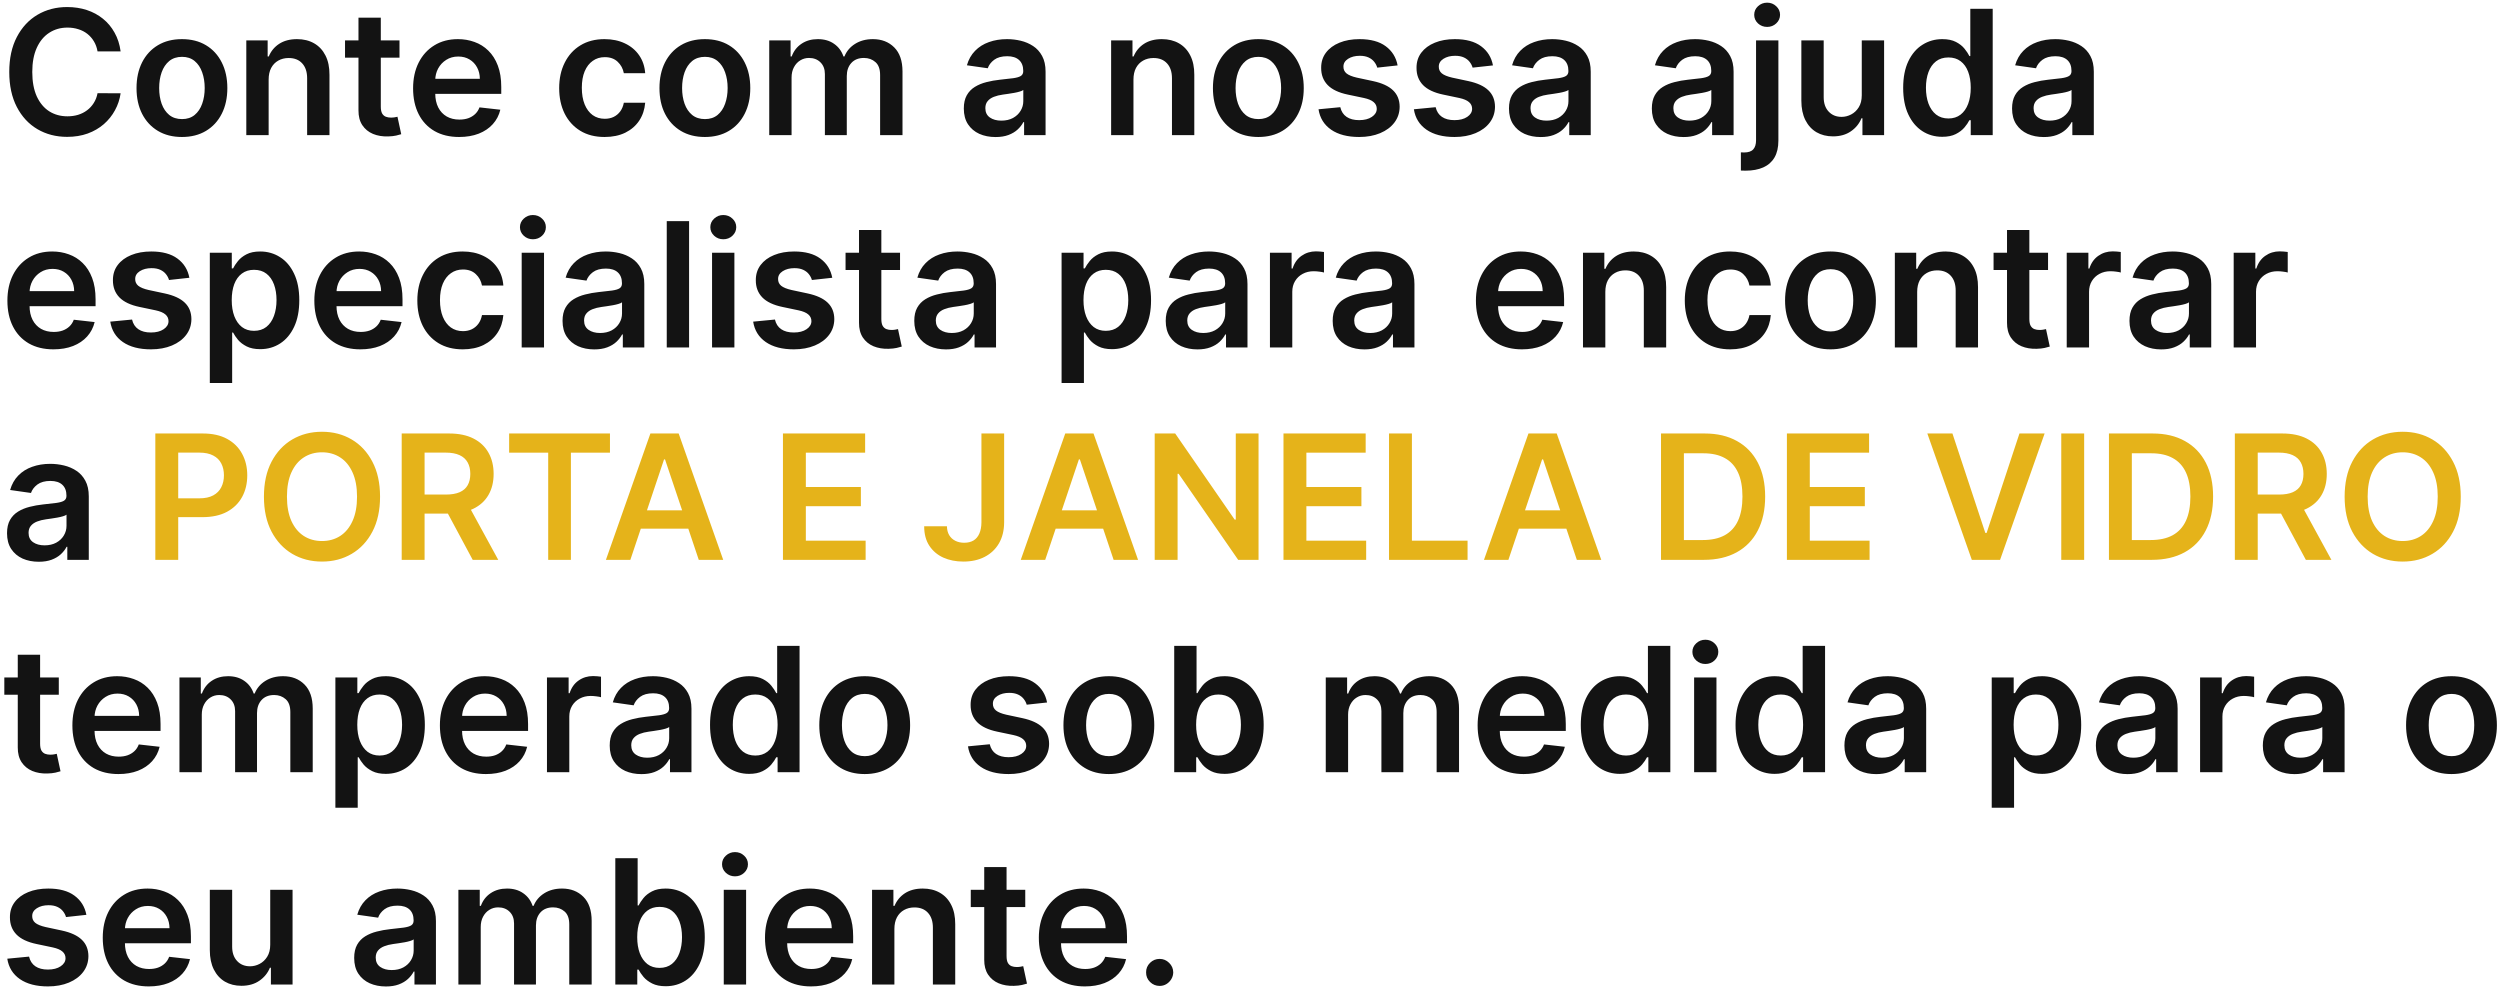
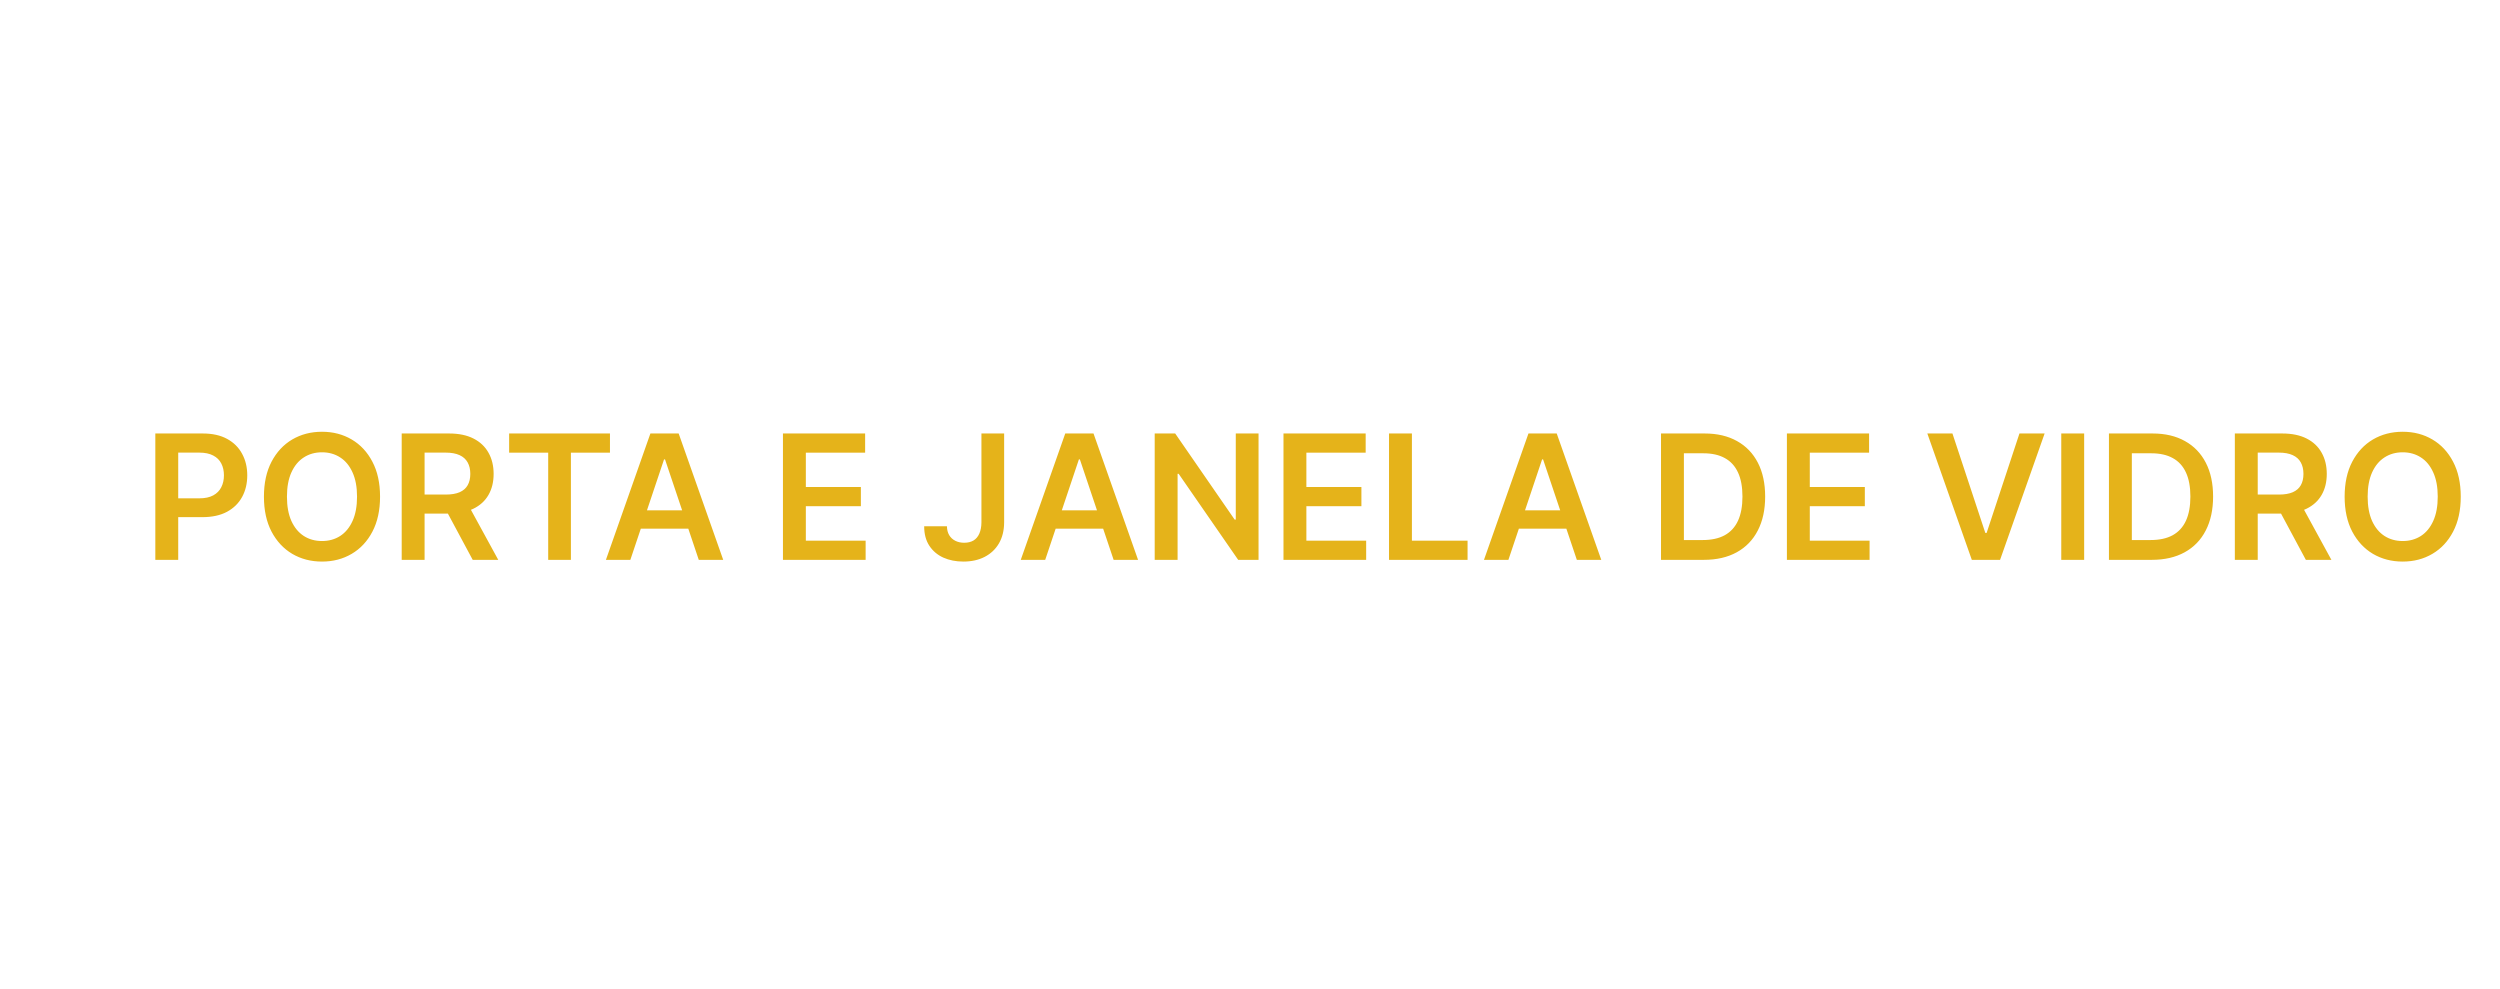
<svg xmlns="http://www.w3.org/2000/svg" width="518" height="205" viewBox="0 0 518 205" fill="none">
-   <path d="M24.993 10.652H20.212C20.075 9.868 19.824 9.173 19.457 8.568C19.091 7.955 18.635 7.435 18.09 7.009C17.544 6.582 16.922 6.263 16.223 6.05C15.533 5.828 14.787 5.717 13.986 5.717C12.562 5.717 11.301 6.075 10.202 6.791C9.102 7.499 8.241 8.538 7.619 9.911C6.997 11.274 6.686 12.94 6.686 14.909C6.686 16.912 6.997 18.599 7.619 19.972C8.25 21.335 9.111 22.366 10.202 23.065C11.301 23.756 12.558 24.101 13.973 24.101C14.757 24.101 15.49 23.999 16.172 23.794C16.862 23.581 17.48 23.27 18.026 22.861C18.579 22.452 19.044 21.949 19.419 21.352C19.803 20.756 20.067 20.074 20.212 19.307L24.993 19.332C24.814 20.577 24.426 21.744 23.829 22.835C23.241 23.926 22.47 24.889 21.516 25.724C20.561 26.551 19.445 27.199 18.166 27.668C16.888 28.128 15.469 28.358 13.909 28.358C11.608 28.358 9.554 27.825 7.747 26.76C5.94 25.695 4.517 24.156 3.477 22.145C2.438 20.134 1.918 17.722 1.918 14.909C1.918 12.088 2.442 9.676 3.49 7.673C4.538 5.662 5.966 4.124 7.773 3.058C9.58 1.993 11.625 1.46 13.909 1.46C15.367 1.46 16.722 1.665 17.974 2.074C19.227 2.483 20.344 3.084 21.324 3.876C22.304 4.661 23.109 5.624 23.74 6.766C24.379 7.899 24.797 9.195 24.993 10.652ZM37.697 28.384C35.779 28.384 34.117 27.962 32.711 27.118C31.305 26.274 30.214 25.094 29.439 23.577C28.672 22.06 28.288 20.287 28.288 18.259C28.288 16.23 28.672 14.453 29.439 12.928C30.214 11.402 31.305 10.217 32.711 9.374C34.117 8.53 35.779 8.108 37.697 8.108C39.615 8.108 41.277 8.53 42.683 9.374C44.089 10.217 45.176 11.402 45.943 12.928C46.718 14.453 47.106 16.23 47.106 18.259C47.106 20.287 46.718 22.06 45.943 23.577C45.176 25.094 44.089 26.274 42.683 27.118C41.277 27.962 39.615 28.384 37.697 28.384ZM37.723 24.676C38.762 24.676 39.632 24.391 40.331 23.82C41.029 23.24 41.549 22.465 41.89 21.493C42.24 20.521 42.414 19.439 42.414 18.246C42.414 17.044 42.24 15.957 41.89 14.986C41.549 14.006 41.029 13.226 40.331 12.646C39.632 12.067 38.762 11.777 37.723 11.777C36.657 11.777 35.771 12.067 35.064 12.646C34.365 13.226 33.841 14.006 33.491 14.986C33.15 15.957 32.98 17.044 32.98 18.246C32.98 19.439 33.15 20.521 33.491 21.493C33.841 22.465 34.365 23.24 35.064 23.82C35.771 24.391 36.657 24.676 37.723 24.676ZM55.662 16.494V28H51.034V8.364H55.457V11.7H55.688C56.139 10.601 56.859 9.727 57.848 9.08C58.845 8.432 60.077 8.108 61.543 8.108C62.898 8.108 64.078 8.398 65.084 8.977C66.098 9.557 66.882 10.396 67.436 11.496C67.999 12.595 68.276 13.929 68.267 15.497V28H63.639V16.213C63.639 14.901 63.298 13.874 62.617 13.132C61.943 12.391 61.01 12.02 59.817 12.02C59.007 12.02 58.287 12.199 57.656 12.557C57.034 12.906 56.544 13.413 56.186 14.078C55.837 14.743 55.662 15.548 55.662 16.494ZM82.777 8.364V11.943H71.489V8.364H82.777ZM74.276 3.659H78.903V22.094C78.903 22.716 78.997 23.193 79.185 23.526C79.381 23.849 79.636 24.071 79.952 24.19C80.267 24.31 80.617 24.369 81 24.369C81.29 24.369 81.554 24.348 81.793 24.305C82.04 24.263 82.227 24.224 82.355 24.19L83.135 27.808C82.888 27.893 82.534 27.987 82.074 28.09C81.622 28.192 81.068 28.251 80.412 28.268C79.253 28.303 78.209 28.128 77.28 27.744C76.351 27.352 75.614 26.747 75.068 25.929C74.531 25.111 74.267 24.088 74.276 22.861V3.659ZM95.13 28.384C93.161 28.384 91.461 27.974 90.029 27.156C88.606 26.329 87.51 25.162 86.743 23.653C85.976 22.136 85.593 20.351 85.593 18.297C85.593 16.277 85.976 14.504 86.743 12.979C87.519 11.445 88.601 10.251 89.99 9.399C91.38 8.538 93.012 8.108 94.887 8.108C96.097 8.108 97.239 8.304 98.313 8.696C99.395 9.08 100.35 9.676 101.176 10.486C102.012 11.296 102.668 12.327 103.145 13.579C103.623 14.824 103.861 16.307 103.861 18.028V19.447H87.766V16.328H99.425C99.416 15.442 99.225 14.653 98.85 13.963C98.475 13.264 97.951 12.714 97.277 12.314C96.613 11.913 95.837 11.713 94.951 11.713C94.005 11.713 93.174 11.943 92.458 12.403C91.742 12.855 91.184 13.452 90.783 14.193C90.391 14.926 90.191 15.732 90.182 16.609V19.332C90.182 20.474 90.391 21.454 90.809 22.273C91.226 23.082 91.81 23.704 92.56 24.139C93.31 24.565 94.188 24.778 95.194 24.778C95.867 24.778 96.476 24.685 97.022 24.497C97.567 24.301 98.04 24.016 98.441 23.641C98.841 23.266 99.144 22.801 99.348 22.247L103.669 22.733C103.397 23.875 102.877 24.872 102.11 25.724C101.351 26.568 100.38 27.224 99.195 27.693C98.01 28.153 96.655 28.384 95.13 28.384ZM125.271 28.384C123.311 28.384 121.628 27.953 120.222 27.092C118.824 26.232 117.746 25.043 116.987 23.526C116.237 22 115.862 20.244 115.862 18.259C115.862 16.264 116.246 14.504 117.013 12.979C117.78 11.445 118.862 10.251 120.26 9.399C121.666 8.538 123.328 8.108 125.246 8.108C126.839 8.108 128.25 8.402 129.477 8.99C130.713 9.57 131.697 10.392 132.43 11.457C133.163 12.514 133.581 13.75 133.683 15.165H129.26C129.081 14.219 128.655 13.43 127.982 12.8C127.317 12.161 126.426 11.841 125.31 11.841C124.364 11.841 123.533 12.097 122.817 12.608C122.101 13.111 121.543 13.835 121.142 14.781C120.75 15.727 120.554 16.861 120.554 18.182C120.554 19.52 120.75 20.671 121.142 21.634C121.534 22.588 122.084 23.325 122.791 23.845C123.507 24.357 124.347 24.612 125.31 24.612C125.991 24.612 126.601 24.484 127.138 24.229C127.683 23.965 128.139 23.585 128.506 23.091C128.872 22.597 129.124 21.996 129.26 21.288H133.683C133.572 22.678 133.163 23.909 132.456 24.983C131.749 26.048 130.786 26.884 129.567 27.489C128.348 28.085 126.916 28.384 125.271 28.384ZM146.049 28.384C144.131 28.384 142.469 27.962 141.063 27.118C139.657 26.274 138.566 25.094 137.79 23.577C137.023 22.06 136.64 20.287 136.64 18.259C136.64 16.23 137.023 14.453 137.79 12.928C138.566 11.402 139.657 10.217 141.063 9.374C142.469 8.53 144.131 8.108 146.049 8.108C147.966 8.108 149.628 8.53 151.034 9.374C152.441 10.217 153.527 11.402 154.294 12.928C155.07 14.453 155.458 16.23 155.458 18.259C155.458 20.287 155.07 22.06 154.294 23.577C153.527 25.094 152.441 26.274 151.034 27.118C149.628 27.962 147.966 28.384 146.049 28.384ZM146.074 24.676C147.114 24.676 147.983 24.391 148.682 23.82C149.381 23.24 149.901 22.465 150.242 21.493C150.591 20.521 150.766 19.439 150.766 18.246C150.766 17.044 150.591 15.957 150.242 14.986C149.901 14.006 149.381 13.226 148.682 12.646C147.983 12.067 147.114 11.777 146.074 11.777C145.009 11.777 144.123 12.067 143.415 12.646C142.716 13.226 142.192 14.006 141.843 14.986C141.502 15.957 141.331 17.044 141.331 18.246C141.331 19.439 141.502 20.521 141.843 21.493C142.192 22.465 142.716 23.24 143.415 23.82C144.123 24.391 145.009 24.676 146.074 24.676ZM159.386 28V8.364H163.809V11.7H164.039C164.448 10.575 165.126 9.697 166.072 9.067C167.018 8.428 168.147 8.108 169.46 8.108C170.789 8.108 171.91 8.432 172.822 9.08C173.742 9.719 174.39 10.592 174.765 11.7H174.969C175.404 10.609 176.137 9.74 177.168 9.092C178.208 8.436 179.44 8.108 180.863 8.108C182.67 8.108 184.144 8.679 185.286 9.821C186.428 10.963 186.999 12.629 186.999 14.82V28H182.359V15.536C182.359 14.317 182.035 13.426 181.387 12.864C180.739 12.293 179.947 12.007 179.009 12.007C177.893 12.007 177.019 12.357 176.388 13.055C175.766 13.746 175.455 14.645 175.455 15.753V28H170.917V15.344C170.917 14.329 170.61 13.52 169.996 12.915C169.391 12.31 168.599 12.007 167.619 12.007C166.954 12.007 166.349 12.178 165.803 12.518C165.258 12.851 164.823 13.324 164.499 13.938C164.175 14.543 164.013 15.25 164.013 16.06V28H159.386ZM206.275 28.396C205.03 28.396 203.909 28.175 202.912 27.732C201.924 27.28 201.14 26.615 200.56 25.737C199.989 24.859 199.703 23.777 199.703 22.49C199.703 21.382 199.908 20.466 200.317 19.741C200.726 19.017 201.284 18.438 201.992 18.003C202.699 17.568 203.496 17.24 204.382 17.018C205.277 16.788 206.202 16.622 207.157 16.52C208.307 16.401 209.24 16.294 209.956 16.2C210.672 16.098 211.192 15.945 211.516 15.74C211.848 15.527 212.015 15.199 212.015 14.756V14.679C212.015 13.716 211.729 12.97 211.158 12.442C210.587 11.913 209.765 11.649 208.691 11.649C207.557 11.649 206.658 11.896 205.993 12.391C205.337 12.885 204.894 13.469 204.664 14.142L200.343 13.528C200.684 12.335 201.246 11.338 202.03 10.537C202.814 9.727 203.773 9.122 204.907 8.722C206.04 8.312 207.293 8.108 208.665 8.108C209.611 8.108 210.553 8.219 211.49 8.44C212.428 8.662 213.284 9.028 214.06 9.54C214.836 10.043 215.458 10.729 215.926 11.598C216.404 12.467 216.642 13.554 216.642 14.858V28H212.194V25.303H212.04C211.759 25.848 211.363 26.359 210.851 26.837C210.348 27.305 209.713 27.685 208.946 27.974C208.188 28.256 207.297 28.396 206.275 28.396ZM207.476 24.996C208.405 24.996 209.211 24.812 209.892 24.446C210.574 24.071 211.098 23.577 211.465 22.963C211.84 22.349 212.027 21.68 212.027 20.956V18.642C211.882 18.761 211.635 18.872 211.286 18.974C210.945 19.077 210.561 19.166 210.135 19.243C209.709 19.32 209.287 19.388 208.87 19.447C208.452 19.507 208.09 19.558 207.783 19.601C207.093 19.695 206.475 19.848 205.929 20.061C205.384 20.274 204.953 20.572 204.638 20.956C204.323 21.331 204.165 21.817 204.165 22.413C204.165 23.266 204.476 23.909 205.098 24.344C205.721 24.778 206.513 24.996 207.476 24.996ZM234.853 16.494V28H230.225V8.364H234.649V11.7H234.879C235.331 10.601 236.051 9.727 237.039 9.08C238.037 8.432 239.268 8.108 240.734 8.108C242.089 8.108 243.27 8.398 244.275 8.977C245.289 9.557 246.074 10.396 246.627 11.496C247.19 12.595 247.467 13.929 247.458 15.497V28H242.831V16.213C242.831 14.901 242.49 13.874 241.808 13.132C241.135 12.391 240.201 12.02 239.008 12.02C238.199 12.02 237.478 12.199 236.848 12.557C236.225 12.906 235.735 13.413 235.377 14.078C235.028 14.743 234.853 15.548 234.853 16.494ZM260.728 28.384C258.811 28.384 257.149 27.962 255.743 27.118C254.336 26.274 253.245 25.094 252.47 23.577C251.703 22.06 251.319 20.287 251.319 18.259C251.319 16.23 251.703 14.453 252.47 12.928C253.245 11.402 254.336 10.217 255.743 9.374C257.149 8.53 258.811 8.108 260.728 8.108C262.646 8.108 264.308 8.53 265.714 9.374C267.12 10.217 268.207 11.402 268.974 12.928C269.75 14.453 270.137 16.23 270.137 18.259C270.137 20.287 269.75 22.06 268.974 23.577C268.207 25.094 267.12 26.274 265.714 27.118C264.308 27.962 262.646 28.384 260.728 28.384ZM260.754 24.676C261.794 24.676 262.663 24.391 263.362 23.82C264.061 23.24 264.581 22.465 264.922 21.493C265.271 20.521 265.446 19.439 265.446 18.246C265.446 17.044 265.271 15.957 264.922 14.986C264.581 14.006 264.061 13.226 263.362 12.646C262.663 12.067 261.794 11.777 260.754 11.777C259.689 11.777 258.802 12.067 258.095 12.646C257.396 13.226 256.872 14.006 256.522 14.986C256.181 15.957 256.011 17.044 256.011 18.246C256.011 19.439 256.181 20.521 256.522 21.493C256.872 22.465 257.396 23.24 258.095 23.82C258.802 24.391 259.689 24.676 260.754 24.676ZM289.585 13.554L285.366 14.014C285.247 13.588 285.038 13.188 284.74 12.812C284.45 12.438 284.058 12.135 283.564 11.905C283.07 11.675 282.464 11.56 281.749 11.56C280.786 11.56 279.976 11.768 279.32 12.186C278.672 12.604 278.352 13.145 278.361 13.81C278.352 14.381 278.561 14.845 278.987 15.203C279.422 15.561 280.138 15.855 281.135 16.085L284.484 16.801C286.342 17.202 287.723 17.837 288.626 18.706C289.538 19.575 289.999 20.713 290.007 22.119C289.999 23.355 289.636 24.446 288.92 25.392C288.213 26.329 287.229 27.062 285.967 27.591C284.706 28.119 283.257 28.384 281.621 28.384C279.217 28.384 277.283 27.881 275.817 26.875C274.351 25.861 273.477 24.45 273.196 22.643L277.709 22.209C277.913 23.095 278.348 23.764 279.013 24.216C279.678 24.668 280.543 24.893 281.608 24.893C282.707 24.893 283.589 24.668 284.254 24.216C284.928 23.764 285.264 23.206 285.264 22.541C285.264 21.979 285.047 21.514 284.612 21.148C284.186 20.781 283.521 20.5 282.618 20.304L279.268 19.601C277.385 19.209 275.991 18.548 275.088 17.619C274.185 16.682 273.737 15.497 273.746 14.065C273.737 12.855 274.065 11.807 274.73 10.921C275.403 10.026 276.337 9.335 277.53 8.849C278.732 8.355 280.116 8.108 281.685 8.108C283.986 8.108 285.797 8.598 287.118 9.578C288.447 10.558 289.27 11.883 289.585 13.554ZM309.343 13.554L305.124 14.014C305.005 13.588 304.796 13.188 304.498 12.812C304.208 12.438 303.816 12.135 303.322 11.905C302.827 11.675 302.222 11.56 301.506 11.56C300.543 11.56 299.734 11.768 299.077 12.186C298.43 12.604 298.11 13.145 298.119 13.81C298.11 14.381 298.319 14.845 298.745 15.203C299.18 15.561 299.896 15.855 300.893 16.085L304.242 16.801C306.1 17.202 307.481 17.837 308.384 18.706C309.296 19.575 309.756 20.713 309.765 22.119C309.756 23.355 309.394 24.446 308.678 25.392C307.971 26.329 306.987 27.062 305.725 27.591C304.464 28.119 303.015 28.384 301.379 28.384C298.975 28.384 297.04 27.881 295.575 26.875C294.109 25.861 293.235 24.45 292.954 22.643L297.467 22.209C297.671 23.095 298.106 23.764 298.771 24.216C299.435 24.668 300.3 24.893 301.366 24.893C302.465 24.893 303.347 24.668 304.012 24.216C304.685 23.764 305.022 23.206 305.022 22.541C305.022 21.979 304.805 21.514 304.37 21.148C303.944 20.781 303.279 20.5 302.376 20.304L299.026 19.601C297.143 19.209 295.749 18.548 294.846 17.619C293.942 16.682 293.495 15.497 293.504 14.065C293.495 12.855 293.823 11.807 294.488 10.921C295.161 10.026 296.094 9.335 297.288 8.849C298.489 8.355 299.874 8.108 301.442 8.108C303.744 8.108 305.555 8.598 306.876 9.578C308.205 10.558 309.028 11.883 309.343 13.554ZM319.232 28.396C317.987 28.396 316.866 28.175 315.869 27.732C314.881 27.28 314.097 26.615 313.517 25.737C312.946 24.859 312.661 23.777 312.661 22.49C312.661 21.382 312.865 20.466 313.274 19.741C313.683 19.017 314.241 18.438 314.949 18.003C315.656 17.568 316.453 17.24 317.339 17.018C318.234 16.788 319.159 16.622 320.114 16.52C321.264 16.401 322.197 16.294 322.913 16.2C323.629 16.098 324.149 15.945 324.473 15.74C324.805 15.527 324.972 15.199 324.972 14.756V14.679C324.972 13.716 324.686 12.97 324.115 12.442C323.544 11.913 322.722 11.649 321.648 11.649C320.514 11.649 319.615 11.896 318.95 12.391C318.294 12.885 317.851 13.469 317.621 14.142L313.3 13.528C313.641 12.335 314.203 11.338 314.987 10.537C315.771 9.727 316.73 9.122 317.864 8.722C318.997 8.312 320.25 8.108 321.622 8.108C322.568 8.108 323.51 8.219 324.447 8.44C325.385 8.662 326.241 9.028 327.017 9.54C327.793 10.043 328.415 10.729 328.884 11.598C329.361 12.467 329.599 13.554 329.599 14.858V28H325.151V25.303H324.997C324.716 25.848 324.32 26.359 323.808 26.837C323.305 27.305 322.67 27.685 321.903 27.974C321.145 28.256 320.254 28.396 319.232 28.396ZM320.433 24.996C321.362 24.996 322.168 24.812 322.849 24.446C323.531 24.071 324.055 23.577 324.422 22.963C324.797 22.349 324.984 21.68 324.984 20.956V18.642C324.839 18.761 324.592 18.872 324.243 18.974C323.902 19.077 323.518 19.166 323.092 19.243C322.666 19.32 322.244 19.388 321.827 19.447C321.409 19.507 321.047 19.558 320.74 19.601C320.05 19.695 319.432 19.848 318.886 20.061C318.341 20.274 317.911 20.572 317.595 20.956C317.28 21.331 317.122 21.817 317.122 22.413C317.122 23.266 317.433 23.909 318.055 24.344C318.678 24.778 319.47 24.996 320.433 24.996ZM348.833 28.396C347.589 28.396 346.468 28.175 345.471 27.732C344.482 27.28 343.698 26.615 343.119 25.737C342.548 24.859 342.262 23.777 342.262 22.49C342.262 21.382 342.467 20.466 342.876 19.741C343.285 19.017 343.843 18.438 344.55 18.003C345.258 17.568 346.055 17.24 346.941 17.018C347.836 16.788 348.761 16.622 349.715 16.52C350.866 16.401 351.799 16.294 352.515 16.2C353.231 16.098 353.751 15.945 354.075 15.74C354.407 15.527 354.573 15.199 354.573 14.756V14.679C354.573 13.716 354.288 12.97 353.717 12.442C353.146 11.913 352.323 11.649 351.249 11.649C350.116 11.649 349.217 11.896 348.552 12.391C347.896 12.885 347.452 13.469 347.222 14.142L342.901 13.528C343.242 12.335 343.805 11.338 344.589 10.537C345.373 9.727 346.332 9.122 347.465 8.722C348.599 8.312 349.852 8.108 351.224 8.108C352.17 8.108 353.112 8.219 354.049 8.44C354.987 8.662 355.843 9.028 356.619 9.54C357.394 10.043 358.016 10.729 358.485 11.598C358.962 12.467 359.201 13.554 359.201 14.858V28H354.752V25.303H354.599C354.317 25.848 353.921 26.359 353.41 26.837C352.907 27.305 352.272 27.685 351.505 27.974C350.746 28.256 349.856 28.396 348.833 28.396ZM350.035 24.996C350.964 24.996 351.769 24.812 352.451 24.446C353.133 24.071 353.657 23.577 354.023 22.963C354.398 22.349 354.586 21.68 354.586 20.956V18.642C354.441 18.761 354.194 18.872 353.844 18.974C353.504 19.077 353.12 19.166 352.694 19.243C352.268 19.32 351.846 19.388 351.428 19.447C351.011 19.507 350.648 19.558 350.342 19.601C349.651 19.695 349.033 19.848 348.488 20.061C347.942 20.274 347.512 20.572 347.197 20.956C346.881 21.331 346.724 21.817 346.724 22.413C346.724 23.266 347.035 23.909 347.657 24.344C348.279 24.778 349.072 24.996 350.035 24.996ZM363.854 8.364H368.482V29.125C368.482 30.54 368.214 31.707 367.677 32.628C367.14 33.548 366.364 34.234 365.35 34.686C364.336 35.138 363.104 35.364 361.656 35.364C361.485 35.364 361.327 35.359 361.183 35.351C361.038 35.351 360.88 35.347 360.71 35.338V31.567C360.837 31.575 360.952 31.579 361.055 31.579C361.157 31.588 361.263 31.592 361.374 31.592C362.261 31.592 362.896 31.375 363.279 30.94C363.663 30.514 363.854 29.888 363.854 29.061V8.364ZM366.156 5.577C365.414 5.577 364.779 5.334 364.251 4.848C363.731 4.354 363.471 3.761 363.471 3.071C363.471 2.372 363.731 1.78 364.251 1.294C364.779 0.8 365.414 0.553 366.156 0.553C366.888 0.553 367.515 0.8 368.035 1.294C368.563 1.78 368.827 2.372 368.827 3.071C368.827 3.761 368.563 4.354 368.035 4.848C367.515 5.334 366.888 5.577 366.156 5.577ZM385.757 19.741V8.364H390.385V28H385.897V24.51H385.693C385.25 25.609 384.521 26.509 383.507 27.207C382.501 27.906 381.261 28.256 379.787 28.256C378.5 28.256 377.362 27.97 376.373 27.399C375.393 26.82 374.626 25.98 374.072 24.881C373.518 23.773 373.241 22.435 373.241 20.866V8.364H377.869V20.151C377.869 21.395 378.21 22.384 378.892 23.116C379.574 23.849 380.468 24.216 381.576 24.216C382.258 24.216 382.919 24.05 383.558 23.717C384.197 23.385 384.721 22.891 385.13 22.234C385.548 21.57 385.757 20.739 385.757 19.741ZM402.43 28.345C400.888 28.345 399.507 27.949 398.288 27.156C397.07 26.364 396.107 25.213 395.399 23.704C394.692 22.196 394.338 20.364 394.338 18.207C394.338 16.026 394.696 14.185 395.412 12.685C396.136 11.176 397.112 10.038 398.339 9.271C399.567 8.496 400.935 8.108 402.443 8.108C403.594 8.108 404.54 8.304 405.281 8.696C406.023 9.08 406.611 9.544 407.045 10.089C407.48 10.626 407.817 11.133 408.055 11.611H408.247V1.818H412.888V28H408.337V24.906H408.055C407.817 25.384 407.472 25.891 407.02 26.428C406.568 26.956 405.972 27.408 405.23 27.783C404.489 28.158 403.555 28.345 402.43 28.345ZM403.722 24.548C404.702 24.548 405.537 24.284 406.227 23.756C406.918 23.219 407.442 22.473 407.8 21.518C408.158 20.564 408.337 19.452 408.337 18.182C408.337 16.912 408.158 15.808 407.8 14.871C407.45 13.933 406.93 13.204 406.24 12.685C405.558 12.165 404.719 11.905 403.722 11.905C402.69 11.905 401.83 12.173 401.139 12.71C400.449 13.247 399.929 13.989 399.58 14.935C399.23 15.881 399.055 16.963 399.055 18.182C399.055 19.409 399.23 20.504 399.58 21.467C399.938 22.422 400.462 23.176 401.152 23.73C401.851 24.276 402.707 24.548 403.722 24.548ZM423.47 28.396C422.225 28.396 421.105 28.175 420.108 27.732C419.119 27.28 418.335 26.615 417.755 25.737C417.184 24.859 416.899 23.777 416.899 22.49C416.899 21.382 417.103 20.466 417.512 19.741C417.922 19.017 418.48 18.438 419.187 18.003C419.895 17.568 420.691 17.24 421.578 17.018C422.473 16.788 423.397 16.622 424.352 16.52C425.502 16.401 426.436 16.294 427.152 16.2C427.868 16.098 428.387 15.945 428.711 15.74C429.044 15.527 429.21 15.199 429.21 14.756V14.679C429.21 13.716 428.924 12.97 428.353 12.442C427.782 11.913 426.96 11.649 425.886 11.649C424.752 11.649 423.853 11.896 423.189 12.391C422.532 12.885 422.089 13.469 421.859 14.142L417.538 13.528C417.879 12.335 418.441 11.338 419.225 10.537C420.01 9.727 420.968 9.122 422.102 8.722C423.235 8.312 424.488 8.108 425.86 8.108C426.806 8.108 427.748 8.219 428.686 8.44C429.623 8.662 430.48 9.028 431.255 9.54C432.031 10.043 432.653 10.729 433.122 11.598C433.599 12.467 433.838 13.554 433.838 14.858V28H429.389V25.303H429.235C428.954 25.848 428.558 26.359 428.047 26.837C427.544 27.305 426.909 27.685 426.142 27.974C425.383 28.256 424.493 28.396 423.47 28.396ZM424.672 24.996C425.6 24.996 426.406 24.812 427.088 24.446C427.77 24.071 428.294 23.577 428.66 22.963C429.035 22.349 429.223 21.68 429.223 20.956V18.642C429.078 18.761 428.831 18.872 428.481 18.974C428.14 19.077 427.757 19.166 427.331 19.243C426.904 19.32 426.483 19.388 426.065 19.447C425.647 19.507 425.285 19.558 424.978 19.601C424.288 19.695 423.67 19.848 423.125 20.061C422.579 20.274 422.149 20.572 421.833 20.956C421.518 21.331 421.36 21.817 421.36 22.413C421.36 23.266 421.672 23.909 422.294 24.344C422.916 24.778 423.708 24.996 424.672 24.996ZM11.071 72.383C9.102 72.383 7.402 71.974 5.97 71.156C4.547 70.329 3.452 69.162 2.685 67.653C1.918 66.136 1.534 64.351 1.534 62.297C1.534 60.277 1.918 58.504 2.685 56.979C3.46 55.445 4.543 54.251 5.932 53.399C7.321 52.538 8.953 52.108 10.828 52.108C12.038 52.108 13.18 52.304 14.254 52.696C15.337 53.08 16.291 53.676 17.118 54.486C17.953 55.295 18.609 56.327 19.087 57.58C19.564 58.824 19.803 60.307 19.803 62.028V63.447H3.707V60.328H15.367C15.358 59.442 15.166 58.653 14.791 57.963C14.416 57.264 13.892 56.715 13.219 56.314C12.554 55.913 11.778 55.713 10.892 55.713C9.946 55.713 9.115 55.943 8.399 56.403C7.683 56.855 7.125 57.452 6.724 58.193C6.332 58.926 6.132 59.731 6.124 60.609V63.332C6.124 64.474 6.332 65.454 6.75 66.273C7.168 67.082 7.751 67.704 8.501 68.139C9.251 68.565 10.129 68.778 11.135 68.778C11.808 68.778 12.418 68.685 12.963 68.497C13.508 68.301 13.982 68.016 14.382 67.641C14.783 67.266 15.085 66.801 15.29 66.247L19.611 66.733C19.338 67.875 18.818 68.872 18.051 69.724C17.293 70.568 16.321 71.224 15.136 71.693C13.952 72.153 12.597 72.383 11.071 72.383ZM39.238 57.554L35.019 58.014C34.9 57.588 34.691 57.188 34.392 56.812C34.103 56.438 33.711 56.135 33.216 55.905C32.722 55.675 32.117 55.56 31.401 55.56C30.438 55.56 29.628 55.769 28.972 56.186C28.324 56.604 28.005 57.145 28.013 57.81C28.005 58.381 28.213 58.845 28.64 59.203C29.074 59.561 29.79 59.855 30.787 60.085L34.137 60.801C35.995 61.202 37.375 61.837 38.279 62.706C39.191 63.575 39.651 64.713 39.659 66.119C39.651 67.355 39.289 68.446 38.573 69.392C37.865 70.329 36.881 71.062 35.62 71.591C34.358 72.119 32.909 72.383 31.273 72.383C28.87 72.383 26.935 71.881 25.469 70.875C24.003 69.861 23.13 68.45 22.848 66.644L27.361 66.209C27.566 67.095 28 67.764 28.665 68.216C29.33 68.668 30.195 68.894 31.26 68.894C32.36 68.894 33.242 68.668 33.907 68.216C34.58 67.764 34.916 67.206 34.916 66.541C34.916 65.979 34.699 65.514 34.265 65.148C33.838 64.781 33.174 64.5 32.27 64.304L28.921 63.601C27.037 63.209 25.644 62.548 24.74 61.619C23.837 60.682 23.39 59.497 23.398 58.065C23.39 56.855 23.718 55.807 24.383 54.92C25.056 54.026 25.989 53.335 27.182 52.849C28.384 52.355 29.769 52.108 31.337 52.108C33.638 52.108 35.449 52.598 36.77 53.578C38.1 54.558 38.922 55.883 39.238 57.554ZM43.475 79.364V52.364H48.027V55.611H48.295C48.534 55.133 48.87 54.626 49.305 54.09C49.74 53.544 50.328 53.08 51.069 52.696C51.811 52.304 52.757 52.108 53.907 52.108C55.424 52.108 56.792 52.496 58.011 53.271C59.238 54.038 60.21 55.176 60.926 56.685C61.65 58.185 62.012 60.026 62.012 62.207C62.012 64.364 61.659 66.196 60.951 67.704C60.244 69.213 59.281 70.364 58.062 71.156C56.843 71.949 55.463 72.345 53.92 72.345C52.795 72.345 51.862 72.158 51.12 71.783C50.379 71.408 49.782 70.956 49.331 70.428C48.887 69.891 48.542 69.383 48.295 68.906H48.103V79.364H43.475ZM48.014 62.182C48.014 63.452 48.193 64.564 48.551 65.519C48.917 66.473 49.441 67.219 50.123 67.756C50.814 68.284 51.649 68.548 52.629 68.548C53.652 68.548 54.508 68.276 55.199 67.73C55.889 67.176 56.409 66.422 56.758 65.467C57.116 64.504 57.295 63.409 57.295 62.182C57.295 60.963 57.12 59.881 56.771 58.935C56.422 57.989 55.902 57.247 55.211 56.71C54.521 56.173 53.66 55.905 52.629 55.905C51.64 55.905 50.801 56.165 50.11 56.685C49.42 57.205 48.896 57.933 48.538 58.871C48.189 59.808 48.014 60.912 48.014 62.182ZM74.669 72.383C72.7 72.383 71 71.974 69.568 71.156C68.144 70.329 67.049 69.162 66.282 67.653C65.515 66.136 65.132 64.351 65.132 62.297C65.132 60.277 65.515 58.504 66.282 56.979C67.058 55.445 68.14 54.251 69.529 53.399C70.919 52.538 72.551 52.108 74.426 52.108C75.636 52.108 76.778 52.304 77.852 52.696C78.934 53.08 79.889 53.676 80.716 54.486C81.551 55.295 82.207 56.327 82.684 57.58C83.162 58.824 83.4 60.307 83.4 62.028V63.447H67.305V60.328H78.964C78.956 59.442 78.764 58.653 78.389 57.963C78.014 57.264 77.49 56.715 76.816 56.314C76.152 55.913 75.376 55.713 74.49 55.713C73.544 55.713 72.713 55.943 71.997 56.403C71.281 56.855 70.723 57.452 70.322 58.193C69.93 58.926 69.73 59.731 69.721 60.609V63.332C69.721 64.474 69.93 65.454 70.348 66.273C70.765 67.082 71.349 67.704 72.099 68.139C72.849 68.565 73.727 68.778 74.733 68.778C75.406 68.778 76.015 68.685 76.561 68.497C77.106 68.301 77.579 68.016 77.98 67.641C78.38 67.266 78.683 66.801 78.887 66.247L83.209 66.733C82.936 67.875 82.416 68.872 81.649 69.724C80.89 70.568 79.919 71.224 78.734 71.693C77.549 72.153 76.194 72.383 74.669 72.383ZM95.881 72.383C93.921 72.383 92.237 71.953 90.831 71.092C89.433 70.231 88.355 69.043 87.597 67.526C86.847 66 86.472 64.244 86.472 62.258C86.472 60.264 86.855 58.504 87.622 56.979C88.389 55.445 89.472 54.251 90.869 53.399C92.276 52.538 93.938 52.108 95.855 52.108C97.449 52.108 98.859 52.402 100.087 52.99C101.322 53.57 102.307 54.392 103.04 55.457C103.773 56.514 104.19 57.75 104.293 59.165H99.869C99.69 58.219 99.264 57.43 98.591 56.8C97.926 56.16 97.035 55.841 95.919 55.841C94.973 55.841 94.142 56.097 93.426 56.608C92.71 57.111 92.152 57.835 91.751 58.781C91.359 59.727 91.163 60.861 91.163 62.182C91.163 63.52 91.359 64.671 91.751 65.633C92.144 66.588 92.693 67.325 93.401 67.845C94.117 68.356 94.956 68.612 95.919 68.612C96.601 68.612 97.21 68.484 97.747 68.229C98.293 67.965 98.749 67.585 99.115 67.091C99.481 66.597 99.733 65.996 99.869 65.288H104.293C104.182 66.678 103.773 67.909 103.065 68.983C102.358 70.048 101.395 70.883 100.176 71.489C98.957 72.085 97.526 72.383 95.881 72.383ZM108.093 72V52.364H112.721V72H108.093ZM110.419 49.577C109.686 49.577 109.056 49.334 108.527 48.848C107.999 48.354 107.735 47.761 107.735 47.071C107.735 46.372 107.999 45.78 108.527 45.294C109.056 44.8 109.686 44.553 110.419 44.553C111.161 44.553 111.792 44.8 112.311 45.294C112.84 45.78 113.104 46.372 113.104 47.071C113.104 47.761 112.84 48.354 112.311 48.848C111.792 49.334 111.161 49.577 110.419 49.577ZM123.13 72.396C121.886 72.396 120.765 72.175 119.768 71.731C118.779 71.28 117.995 70.615 117.415 69.737C116.844 68.859 116.559 67.777 116.559 66.49C116.559 65.382 116.763 64.466 117.173 63.742C117.582 63.017 118.14 62.438 118.847 62.003C119.555 61.568 120.352 61.24 121.238 61.019C122.133 60.788 123.058 60.622 124.012 60.52C125.163 60.401 126.096 60.294 126.812 60.2C127.528 60.098 128.048 59.945 128.371 59.74C128.704 59.527 128.87 59.199 128.87 58.756V58.679C128.87 57.716 128.585 56.97 128.013 56.442C127.442 55.913 126.62 55.649 125.546 55.649C124.413 55.649 123.513 55.896 122.849 56.391C122.192 56.885 121.749 57.469 121.519 58.142L117.198 57.528C117.539 56.335 118.102 55.338 118.886 54.537C119.67 53.727 120.629 53.122 121.762 52.722C122.896 52.312 124.148 52.108 125.521 52.108C126.467 52.108 127.408 52.219 128.346 52.44C129.283 52.662 130.14 53.028 130.915 53.54C131.691 54.043 132.313 54.729 132.782 55.598C133.259 56.467 133.498 57.554 133.498 58.858V72H129.049V69.303H128.896C128.614 69.848 128.218 70.359 127.707 70.837C127.204 71.305 126.569 71.685 125.802 71.974C125.043 72.256 124.153 72.396 123.13 72.396ZM124.332 68.996C125.261 68.996 126.066 68.812 126.748 68.446C127.43 68.071 127.954 67.577 128.32 66.963C128.695 66.349 128.883 65.68 128.883 64.956V62.642C128.738 62.761 128.491 62.872 128.141 62.974C127.8 63.077 127.417 63.166 126.991 63.243C126.565 63.32 126.143 63.388 125.725 63.447C125.308 63.507 124.945 63.558 124.638 63.601C123.948 63.695 123.33 63.848 122.785 64.061C122.239 64.274 121.809 64.572 121.494 64.956C121.178 65.331 121.021 65.817 121.021 66.413C121.021 67.266 121.332 67.909 121.954 68.344C122.576 68.778 123.369 68.996 124.332 68.996ZM142.779 45.818V72H138.151V45.818H142.779ZM147.538 72V52.364H152.166V72H147.538ZM149.865 49.577C149.132 49.577 148.501 49.334 147.973 48.848C147.444 48.354 147.18 47.761 147.18 47.071C147.18 46.372 147.444 45.78 147.973 45.294C148.501 44.8 149.132 44.553 149.865 44.553C150.606 44.553 151.237 44.8 151.757 45.294C152.285 45.78 152.549 46.372 152.549 47.071C152.549 47.761 152.285 48.354 151.757 48.848C151.237 49.334 150.606 49.577 149.865 49.577ZM172.445 57.554L168.226 58.014C168.107 57.588 167.898 57.188 167.599 56.812C167.31 56.438 166.918 56.135 166.423 55.905C165.929 55.675 165.324 55.56 164.608 55.56C163.645 55.56 162.835 55.769 162.179 56.186C161.531 56.604 161.212 57.145 161.22 57.81C161.212 58.381 161.42 58.845 161.847 59.203C162.281 59.561 162.997 59.855 163.994 60.085L167.344 60.801C169.202 61.202 170.582 61.837 171.486 62.706C172.398 63.575 172.858 64.713 172.866 66.119C172.858 67.355 172.496 68.446 171.78 69.392C171.072 70.329 170.088 71.062 168.827 71.591C167.565 72.119 166.116 72.383 164.48 72.383C162.077 72.383 160.142 71.881 158.676 70.875C157.21 69.861 156.337 68.45 156.055 66.644L160.568 66.209C160.773 67.095 161.207 67.764 161.872 68.216C162.537 68.668 163.402 68.894 164.467 68.894C165.567 68.894 166.449 68.668 167.114 68.216C167.787 67.764 168.124 67.206 168.124 66.541C168.124 65.979 167.906 65.514 167.472 65.148C167.045 64.781 166.381 64.5 165.477 64.304L162.128 63.601C160.244 63.209 158.851 62.548 157.947 61.619C157.044 60.682 156.597 59.497 156.605 58.065C156.597 56.855 156.925 55.807 157.589 54.92C158.263 54.026 159.196 53.335 160.389 52.849C161.591 52.355 162.976 52.108 164.544 52.108C166.845 52.108 168.656 52.598 169.977 53.578C171.307 54.558 172.129 55.883 172.445 57.554ZM186.488 52.364V55.943H175.2V52.364H186.488ZM177.987 47.659H182.614V66.094C182.614 66.716 182.708 67.193 182.896 67.526C183.092 67.849 183.347 68.071 183.663 68.19C183.978 68.31 184.327 68.369 184.711 68.369C185.001 68.369 185.265 68.348 185.504 68.305C185.751 68.263 185.938 68.224 186.066 68.19L186.846 71.808C186.599 71.894 186.245 71.987 185.785 72.09C185.333 72.192 184.779 72.251 184.123 72.269C182.964 72.303 181.92 72.128 180.991 71.744C180.062 71.352 179.325 70.747 178.779 69.929C178.242 69.111 177.978 68.088 177.987 66.861V47.659ZM196.009 72.396C194.765 72.396 193.644 72.175 192.647 71.731C191.658 71.28 190.874 70.615 190.294 69.737C189.723 68.859 189.438 67.777 189.438 66.49C189.438 65.382 189.642 64.466 190.051 63.742C190.461 63.017 191.019 62.438 191.726 62.003C192.434 61.568 193.23 61.24 194.117 61.019C195.012 60.788 195.936 60.622 196.891 60.52C198.042 60.401 198.975 60.294 199.691 60.2C200.407 60.098 200.926 59.945 201.25 59.74C201.583 59.527 201.749 59.199 201.749 58.756V58.679C201.749 57.716 201.463 56.97 200.892 56.442C200.321 55.913 199.499 55.649 198.425 55.649C197.292 55.649 196.392 55.896 195.728 56.391C195.071 56.885 194.628 57.469 194.398 58.142L190.077 57.528C190.418 56.335 190.98 55.338 191.765 54.537C192.549 53.727 193.507 53.122 194.641 52.722C195.775 52.312 197.027 52.108 198.4 52.108C199.346 52.108 200.287 52.219 201.225 52.44C202.162 52.662 203.019 53.028 203.794 53.54C204.57 54.043 205.192 54.729 205.661 55.598C206.138 56.467 206.377 57.554 206.377 58.858V72H201.928V69.303H201.775C201.493 69.848 201.097 70.359 200.586 70.837C200.083 71.305 199.448 71.685 198.681 71.974C197.922 72.256 197.032 72.396 196.009 72.396ZM197.211 68.996C198.14 68.996 198.945 68.812 199.627 68.446C200.309 68.071 200.833 67.577 201.199 66.963C201.574 66.349 201.762 65.68 201.762 64.956V62.642C201.617 62.761 201.37 62.872 201.02 62.974C200.679 63.077 200.296 63.166 199.87 63.243C199.444 63.32 199.022 63.388 198.604 63.447C198.186 63.507 197.824 63.558 197.517 63.601C196.827 63.695 196.209 63.848 195.664 64.061C195.118 64.274 194.688 64.572 194.373 64.956C194.057 65.331 193.9 65.817 193.9 66.413C193.9 67.266 194.211 67.909 194.833 68.344C195.455 68.778 196.248 68.996 197.211 68.996ZM219.96 79.364V52.364H224.511V55.611H224.779C225.018 55.133 225.355 54.626 225.789 54.09C226.224 53.544 226.812 53.08 227.554 52.696C228.295 52.304 229.241 52.108 230.392 52.108C231.909 52.108 233.277 52.496 234.495 53.271C235.723 54.038 236.694 55.176 237.41 56.685C238.135 58.185 238.497 60.026 238.497 62.207C238.497 64.364 238.143 66.196 237.436 67.704C236.728 69.213 235.765 70.364 234.547 71.156C233.328 71.949 231.947 72.345 230.404 72.345C229.279 72.345 228.346 72.158 227.605 71.783C226.863 71.408 226.267 70.956 225.815 70.428C225.372 69.891 225.027 69.383 224.779 68.906H224.588V79.364H219.96ZM224.498 62.182C224.498 63.452 224.677 64.564 225.035 65.519C225.402 66.473 225.926 67.219 226.608 67.756C227.298 68.284 228.133 68.548 229.113 68.548C230.136 68.548 230.993 68.276 231.683 67.73C232.373 67.176 232.893 66.422 233.243 65.467C233.6 64.504 233.779 63.409 233.779 62.182C233.779 60.963 233.605 59.881 233.255 58.935C232.906 57.989 232.386 57.247 231.696 56.71C231.005 56.173 230.145 55.905 229.113 55.905C228.125 55.905 227.285 56.165 226.595 56.685C225.904 57.205 225.38 57.933 225.022 58.871C224.673 59.808 224.498 60.912 224.498 62.182ZM248.11 72.396C246.866 72.396 245.745 72.175 244.748 71.731C243.76 71.28 242.975 70.615 242.396 69.737C241.825 68.859 241.539 67.777 241.539 66.49C241.539 65.382 241.744 64.466 242.153 63.742C242.562 63.017 243.12 62.438 243.828 62.003C244.535 61.568 245.332 61.24 246.218 61.019C247.113 60.788 248.038 60.622 248.993 60.52C250.143 60.401 251.076 60.294 251.792 60.2C252.508 60.098 253.028 59.945 253.352 59.74C253.684 59.527 253.85 59.199 253.85 58.756V58.679C253.85 57.716 253.565 56.97 252.994 56.442C252.423 55.913 251.6 55.649 250.527 55.649C249.393 55.649 248.494 55.896 247.829 56.391C247.173 56.885 246.73 57.469 246.5 58.142L242.179 57.528C242.52 56.335 243.082 55.338 243.866 54.537C244.65 53.727 245.609 53.122 246.743 52.722C247.876 52.312 249.129 52.108 250.501 52.108C251.447 52.108 252.389 52.219 253.326 52.44C254.264 52.662 255.12 53.028 255.896 53.54C256.672 54.043 257.294 54.729 257.762 55.598C258.24 56.467 258.478 57.554 258.478 58.858V72H254.029V69.303H253.876C253.595 69.848 253.199 70.359 252.687 70.837C252.184 71.305 251.549 71.685 250.782 71.974C250.024 72.256 249.133 72.396 248.11 72.396ZM249.312 68.996C250.241 68.996 251.047 68.812 251.728 68.446C252.41 68.071 252.934 67.577 253.301 66.963C253.676 66.349 253.863 65.68 253.863 64.956V62.642C253.718 62.761 253.471 62.872 253.122 62.974C252.781 63.077 252.397 63.166 251.971 63.243C251.545 63.32 251.123 63.388 250.706 63.447C250.288 63.507 249.926 63.558 249.619 63.601C248.929 63.695 248.311 63.848 247.765 64.061C247.22 64.274 246.789 64.572 246.474 64.956C246.159 65.331 246.001 65.817 246.001 66.413C246.001 67.266 246.312 67.909 246.934 68.344C247.556 68.778 248.349 68.996 249.312 68.996ZM263.132 72V52.364H267.619V55.636H267.824C268.181 54.503 268.795 53.629 269.664 53.016C270.542 52.394 271.544 52.082 272.669 52.082C272.924 52.082 273.21 52.095 273.525 52.121C273.849 52.138 274.118 52.168 274.331 52.21V56.467C274.135 56.399 273.824 56.34 273.397 56.288C272.98 56.229 272.575 56.199 272.183 56.199C271.339 56.199 270.581 56.382 269.907 56.749C269.243 57.106 268.718 57.605 268.335 58.244C267.951 58.883 267.76 59.621 267.76 60.456V72H263.132ZM282.704 72.396C281.46 72.396 280.339 72.175 279.342 71.731C278.353 71.28 277.569 70.615 276.99 69.737C276.419 68.859 276.133 67.777 276.133 66.49C276.133 65.382 276.338 64.466 276.747 63.742C277.156 63.017 277.714 62.438 278.422 62.003C279.129 61.568 279.926 61.24 280.812 61.019C281.707 60.788 282.632 60.622 283.586 60.52C284.737 60.401 285.67 60.294 286.386 60.2C287.102 60.098 287.622 59.945 287.946 59.74C288.278 59.527 288.444 59.199 288.444 58.756V58.679C288.444 57.716 288.159 56.97 287.588 56.442C287.017 55.913 286.194 55.649 285.12 55.649C283.987 55.649 283.088 55.896 282.423 56.391C281.767 56.885 281.324 57.469 281.093 58.142L276.772 57.528C277.113 56.335 277.676 55.338 278.46 54.537C279.244 53.727 280.203 53.122 281.336 52.722C282.47 52.312 283.723 52.108 285.095 52.108C286.041 52.108 286.983 52.219 287.92 52.44C288.858 52.662 289.714 53.028 290.49 53.54C291.265 54.043 291.887 54.729 292.356 55.598C292.833 56.467 293.072 57.554 293.072 58.858V72H288.623V69.303H288.47C288.189 69.848 287.792 70.359 287.281 70.837C286.778 71.305 286.143 71.685 285.376 71.974C284.618 72.256 283.727 72.396 282.704 72.396ZM283.906 68.996C284.835 68.996 285.64 68.812 286.322 68.446C287.004 68.071 287.528 67.577 287.895 66.963C288.27 66.349 288.457 65.68 288.457 64.956V62.642C288.312 62.761 288.065 62.872 287.716 62.974C287.375 63.077 286.991 63.166 286.565 63.243C286.139 63.32 285.717 63.388 285.299 63.447C284.882 63.507 284.52 63.558 284.213 63.601C283.522 63.695 282.904 63.848 282.359 64.061C281.814 64.274 281.383 64.572 281.068 64.956C280.752 65.331 280.595 65.817 280.595 66.413C280.595 67.266 280.906 67.909 281.528 68.344C282.15 68.778 282.943 68.996 283.906 68.996ZM315.348 72.383C313.38 72.383 311.679 71.974 310.248 71.156C308.824 70.329 307.729 69.162 306.962 67.653C306.195 66.136 305.811 64.351 305.811 62.297C305.811 60.277 306.195 58.504 306.962 56.979C307.738 55.445 308.82 54.251 310.209 53.399C311.598 52.538 313.23 52.108 315.105 52.108C316.316 52.108 317.458 52.304 318.532 52.696C319.614 53.08 320.569 53.676 321.395 54.486C322.23 55.295 322.887 56.327 323.364 57.58C323.841 58.824 324.08 60.307 324.08 62.028V63.447H307.985V60.328H319.644C319.635 59.442 319.444 58.653 319.069 57.963C318.694 57.264 318.169 56.715 317.496 56.314C316.831 55.913 316.056 55.713 315.169 55.713C314.223 55.713 313.392 55.943 312.676 56.403C311.961 56.855 311.402 57.452 311.002 58.193C310.61 58.926 310.409 59.731 310.401 60.609V63.332C310.401 64.474 310.61 65.454 311.027 66.273C311.445 67.082 312.029 67.704 312.779 68.139C313.529 68.565 314.407 68.778 315.412 68.778C316.086 68.778 316.695 68.685 317.24 68.497C317.786 68.301 318.259 68.016 318.659 67.641C319.06 67.266 319.363 66.801 319.567 66.247L323.888 66.733C323.615 67.875 323.096 68.872 322.328 69.724C321.57 70.568 320.598 71.224 319.414 71.693C318.229 72.153 316.874 72.383 315.348 72.383ZM332.623 60.494V72H327.995V52.364H332.418V55.7H332.648C333.1 54.601 333.82 53.727 334.809 53.08C335.806 52.432 337.038 52.108 338.504 52.108C339.859 52.108 341.039 52.398 342.045 52.977C343.059 53.557 343.843 54.396 344.397 55.496C344.96 56.595 345.237 57.929 345.228 59.497V72H340.6V60.213C340.6 58.901 340.259 57.874 339.577 57.132C338.904 56.391 337.971 56.02 336.778 56.02C335.968 56.02 335.248 56.199 334.617 56.557C333.995 56.906 333.505 57.413 333.147 58.078C332.798 58.743 332.623 59.548 332.623 60.494ZM358.498 72.383C356.538 72.383 354.854 71.953 353.448 71.092C352.05 70.231 350.972 69.043 350.214 67.526C349.464 66 349.089 64.244 349.089 62.258C349.089 60.264 349.472 58.504 350.239 56.979C351.006 55.445 352.089 54.251 353.487 53.399C354.893 52.538 356.555 52.108 358.472 52.108C360.066 52.108 361.477 52.402 362.704 52.99C363.94 53.57 364.924 54.392 365.657 55.457C366.39 56.514 366.808 57.75 366.91 59.165H362.487C362.308 58.219 361.881 57.43 361.208 56.8C360.543 56.16 359.653 55.841 358.536 55.841C357.59 55.841 356.759 56.097 356.043 56.608C355.327 57.111 354.769 57.835 354.369 58.781C353.977 59.727 353.781 60.861 353.781 62.182C353.781 63.52 353.977 64.671 354.369 65.633C354.761 66.588 355.31 67.325 356.018 67.845C356.734 68.356 357.573 68.612 358.536 68.612C359.218 68.612 359.827 68.484 360.364 68.229C360.91 67.965 361.366 67.585 361.732 67.091C362.099 66.597 362.35 65.996 362.487 65.288H366.91C366.799 66.678 366.39 67.909 365.683 68.983C364.975 70.048 364.012 70.883 362.793 71.489C361.575 72.085 360.143 72.383 358.498 72.383ZM379.275 72.383C377.358 72.383 375.696 71.962 374.289 71.118C372.883 70.274 371.792 69.094 371.017 67.577C370.25 66.06 369.866 64.287 369.866 62.258C369.866 60.23 370.25 58.453 371.017 56.928C371.792 55.402 372.883 54.217 374.289 53.374C375.696 52.53 377.358 52.108 379.275 52.108C381.193 52.108 382.855 52.53 384.261 53.374C385.667 54.217 386.754 55.402 387.521 56.928C388.297 58.453 388.684 60.23 388.684 62.258C388.684 64.287 388.297 66.06 387.521 67.577C386.754 69.094 385.667 70.274 384.261 71.118C382.855 71.962 381.193 72.383 379.275 72.383ZM379.301 68.676C380.341 68.676 381.21 68.391 381.909 67.82C382.608 67.24 383.127 66.465 383.468 65.493C383.818 64.521 383.993 63.439 383.993 62.246C383.993 61.044 383.818 59.957 383.468 58.986C383.127 58.006 382.608 57.226 381.909 56.646C381.21 56.067 380.341 55.777 379.301 55.777C378.235 55.777 377.349 56.067 376.642 56.646C375.943 57.226 375.419 58.006 375.069 58.986C374.728 59.957 374.558 61.044 374.558 62.246C374.558 63.439 374.728 64.521 375.069 65.493C375.419 66.465 375.943 67.24 376.642 67.82C377.349 68.391 378.235 68.676 379.301 68.676ZM397.24 60.494V72H392.612V52.364H397.036V55.7H397.266C397.717 54.601 398.438 53.727 399.426 53.08C400.423 52.432 401.655 52.108 403.121 52.108C404.476 52.108 405.656 52.398 406.662 52.977C407.676 53.557 408.46 54.396 409.014 55.496C409.577 56.595 409.854 57.929 409.845 59.497V72H405.217V60.213C405.217 58.901 404.876 57.874 404.195 57.132C403.521 56.391 402.588 56.02 401.395 56.02C400.585 56.02 399.865 56.199 399.234 56.557C398.612 56.906 398.122 57.413 397.764 58.078C397.415 58.743 397.24 59.548 397.24 60.494ZM424.355 52.364V55.943H413.067V52.364H424.355ZM415.854 47.659H420.482V66.094C420.482 66.716 420.575 67.193 420.763 67.526C420.959 67.849 421.214 68.071 421.53 68.19C421.845 68.31 422.195 68.369 422.578 68.369C422.868 68.369 423.132 68.348 423.371 68.305C423.618 68.263 423.805 68.224 423.933 68.19L424.713 71.808C424.466 71.894 424.112 71.987 423.652 72.09C423.2 72.192 422.646 72.251 421.99 72.269C420.831 72.303 419.787 72.128 418.858 71.744C417.929 71.352 417.192 70.747 416.646 69.929C416.109 69.111 415.845 68.088 415.854 66.861V47.659ZM428.225 72V52.364H432.713V55.636H432.917C433.275 54.503 433.889 53.629 434.758 53.016C435.636 52.394 436.637 52.082 437.762 52.082C438.018 52.082 438.304 52.095 438.619 52.121C438.943 52.138 439.211 52.168 439.424 52.21V56.467C439.228 56.399 438.917 56.34 438.491 56.288C438.074 56.229 437.669 56.199 437.277 56.199C436.433 56.199 435.674 56.382 435.001 56.749C434.336 57.106 433.812 57.605 433.429 58.244C433.045 58.883 432.853 59.621 432.853 60.456V72H428.225ZM447.798 72.396C446.554 72.396 445.433 72.175 444.436 71.731C443.447 71.28 442.663 70.615 442.083 69.737C441.512 68.859 441.227 67.777 441.227 66.49C441.227 65.382 441.431 64.466 441.841 63.742C442.25 63.017 442.808 62.438 443.515 62.003C444.223 61.568 445.02 61.24 445.906 61.019C446.801 60.788 447.725 60.622 448.68 60.52C449.831 60.401 450.764 60.294 451.48 60.2C452.196 60.098 452.716 59.945 453.039 59.74C453.372 59.527 453.538 59.199 453.538 58.756V58.679C453.538 57.716 453.252 56.97 452.681 56.442C452.11 55.913 451.288 55.649 450.214 55.649C449.081 55.649 448.181 55.896 447.517 56.391C446.86 56.885 446.417 57.469 446.187 58.142L441.866 57.528C442.207 56.335 442.77 55.338 443.554 54.537C444.338 53.727 445.297 53.122 446.43 52.722C447.564 52.312 448.816 52.108 450.189 52.108C451.135 52.108 452.076 52.219 453.014 52.44C453.951 52.662 454.808 53.028 455.583 53.54C456.359 54.043 456.981 54.729 457.45 55.598C457.927 56.467 458.166 57.554 458.166 58.858V72H453.717V69.303H453.564C453.282 69.848 452.886 70.359 452.375 70.837C451.872 71.305 451.237 71.685 450.47 71.974C449.711 72.256 448.821 72.396 447.798 72.396ZM449 68.996C449.929 68.996 450.734 68.812 451.416 68.446C452.098 68.071 452.622 67.577 452.988 66.963C453.363 66.349 453.551 65.68 453.551 64.956V62.642C453.406 62.761 453.159 62.872 452.809 62.974C452.468 63.077 452.085 63.166 451.659 63.243C451.233 63.32 450.811 63.388 450.393 63.447C449.975 63.507 449.613 63.558 449.306 63.601C448.616 63.695 447.998 63.848 447.453 64.061C446.907 64.274 446.477 64.572 446.162 64.956C445.846 65.331 445.689 65.817 445.689 66.413C445.689 67.266 446 67.909 446.622 68.344C447.244 68.778 448.037 68.996 449 68.996ZM462.819 72V52.364H467.306V55.636H467.511C467.869 54.503 468.483 53.629 469.352 53.016C470.23 52.394 471.231 52.082 472.356 52.082C472.612 52.082 472.897 52.095 473.213 52.121C473.537 52.138 473.805 52.168 474.018 52.21V56.467C473.822 56.399 473.511 56.34 473.085 56.288C472.667 56.229 472.262 56.199 471.87 56.199C471.027 56.199 470.268 56.382 469.595 56.749C468.93 57.106 468.406 57.605 468.022 58.244C467.639 58.883 467.447 59.621 467.447 60.456V72H462.819ZM8.028 116.396C6.784 116.396 5.663 116.175 4.666 115.732C3.678 115.28 2.893 114.615 2.314 113.737C1.743 112.859 1.457 111.777 1.457 110.49C1.457 109.382 1.662 108.466 2.071 107.741C2.48 107.017 3.038 106.438 3.746 106.003C4.453 105.568 5.25 105.24 6.136 105.018C7.031 104.788 7.956 104.622 8.911 104.52C10.061 104.401 10.994 104.294 11.71 104.2C12.426 104.098 12.946 103.945 13.27 103.74C13.602 103.527 13.768 103.199 13.768 102.756V102.679C13.768 101.716 13.483 100.97 12.912 100.442C12.341 99.913 11.518 99.649 10.445 99.649C9.311 99.649 8.412 99.896 7.747 100.391C7.091 100.885 6.648 101.469 6.418 102.142L2.097 101.528C2.438 100.335 3 99.338 3.784 98.537C4.568 97.727 5.527 97.122 6.661 96.722C7.794 96.312 9.047 96.108 10.419 96.108C11.365 96.108 12.307 96.219 13.244 96.44C14.182 96.662 15.038 97.028 15.814 97.54C16.59 98.043 17.212 98.729 17.68 99.598C18.158 100.467 18.396 101.554 18.396 102.858V116H13.947V113.303H13.794C13.513 113.848 13.117 114.359 12.605 114.837C12.102 115.305 11.467 115.685 10.7 115.974C9.942 116.256 9.051 116.396 8.028 116.396ZM9.23 112.996C10.159 112.996 10.964 112.812 11.646 112.446C12.328 112.071 12.852 111.577 13.219 110.963C13.594 110.349 13.781 109.68 13.781 108.956V106.642C13.636 106.761 13.389 106.872 13.04 106.974C12.699 107.077 12.315 107.166 11.889 107.243C11.463 107.32 11.041 107.388 10.624 107.447C10.206 107.507 9.844 107.558 9.537 107.601C8.847 107.695 8.229 107.848 7.683 108.061C7.138 108.274 6.707 108.572 6.392 108.956C6.077 109.331 5.919 109.817 5.919 110.413C5.919 111.266 6.23 111.909 6.852 112.344C7.474 112.778 8.267 112.996 9.23 112.996ZM12.183 140.364V143.943H0.895V140.364H12.183ZM3.682 135.659H8.31V154.094C8.31 154.716 8.403 155.193 8.591 155.526C8.787 155.849 9.043 156.071 9.358 156.19C9.673 156.31 10.023 156.369 10.406 156.369C10.696 156.369 10.96 156.348 11.199 156.305C11.446 156.263 11.633 156.224 11.761 156.19L12.541 159.808C12.294 159.893 11.94 159.987 11.48 160.089C11.028 160.192 10.474 160.251 9.818 160.268C8.659 160.303 7.615 160.128 6.686 159.744C5.757 159.352 5.02 158.747 4.474 157.929C3.938 157.111 3.673 156.088 3.682 154.861V135.659ZM24.536 160.384C22.567 160.384 20.867 159.974 19.435 159.156C18.012 158.33 16.916 157.162 16.149 155.653C15.383 154.136 14.999 152.351 14.999 150.297C14.999 148.277 15.383 146.504 16.149 144.979C16.925 143.445 18.008 142.251 19.397 141.399C20.786 140.538 22.418 140.108 24.293 140.108C25.503 140.108 26.645 140.304 27.719 140.696C28.802 141.08 29.756 141.676 30.583 142.486C31.418 143.295 32.074 144.327 32.551 145.58C33.029 146.824 33.267 148.307 33.267 150.028V151.447H17.172V148.328H28.831C28.823 147.442 28.631 146.653 28.256 145.963C27.881 145.264 27.357 144.714 26.684 144.314C26.019 143.913 25.243 143.713 24.357 143.713C23.411 143.713 22.58 143.943 21.864 144.403C21.148 144.855 20.59 145.452 20.189 146.193C19.797 146.926 19.597 147.732 19.588 148.609V151.332C19.588 152.474 19.797 153.455 20.215 154.273C20.633 155.082 21.216 155.705 21.966 156.139C22.716 156.565 23.594 156.778 24.6 156.778C25.273 156.778 25.883 156.685 26.428 156.497C26.973 156.301 27.446 156.016 27.847 155.641C28.247 155.266 28.55 154.801 28.755 154.247L33.076 154.733C32.803 155.875 32.283 156.872 31.516 157.724C30.758 158.568 29.786 159.224 28.601 159.693C27.416 160.153 26.061 160.384 24.536 160.384ZM37.182 160V140.364H41.606V143.7H41.836C42.245 142.575 42.923 141.697 43.869 141.067C44.815 140.428 45.944 140.108 47.256 140.108C48.586 140.108 49.707 140.432 50.619 141.08C51.539 141.719 52.187 142.592 52.562 143.7H52.766C53.201 142.609 53.934 141.74 54.965 141.092C56.005 140.436 57.236 140.108 58.66 140.108C60.467 140.108 61.941 140.679 63.083 141.821C64.225 142.963 64.796 144.629 64.796 146.82V160H60.156V147.536C60.156 146.317 59.832 145.426 59.184 144.864C58.536 144.293 57.744 144.007 56.806 144.007C55.69 144.007 54.816 144.357 54.185 145.055C53.563 145.746 53.252 146.645 53.252 147.753V160H48.714V147.344C48.714 146.33 48.407 145.52 47.793 144.915C47.188 144.31 46.396 144.007 45.416 144.007C44.751 144.007 44.146 144.178 43.6 144.518C43.055 144.851 42.62 145.324 42.296 145.938C41.972 146.543 41.81 147.25 41.81 148.06V160H37.182ZM69.491 167.364V140.364H74.042V143.611H74.311C74.549 143.134 74.886 142.626 75.321 142.089C75.755 141.544 76.343 141.08 77.085 140.696C77.826 140.304 78.772 140.108 79.923 140.108C81.44 140.108 82.808 140.496 84.027 141.271C85.254 142.038 86.225 143.176 86.941 144.685C87.666 146.185 88.028 148.026 88.028 150.207C88.028 152.364 87.674 154.196 86.967 155.705C86.26 157.213 85.296 158.364 84.078 159.156C82.859 159.949 81.478 160.345 79.936 160.345C78.811 160.345 77.877 160.158 77.136 159.783C76.394 159.408 75.798 158.956 75.346 158.428C74.903 157.891 74.558 157.384 74.311 156.906H74.119V167.364H69.491ZM74.029 150.182C74.029 151.452 74.209 152.564 74.566 153.518C74.933 154.473 75.457 155.219 76.139 155.756C76.829 156.284 77.664 156.548 78.644 156.548C79.667 156.548 80.524 156.276 81.214 155.73C81.904 155.176 82.424 154.422 82.774 153.467C83.132 152.504 83.311 151.409 83.311 150.182C83.311 148.963 83.136 147.881 82.787 146.935C82.437 145.989 81.917 145.247 81.227 144.71C80.537 144.173 79.676 143.905 78.644 143.905C77.656 143.905 76.816 144.165 76.126 144.685C75.436 145.205 74.912 145.933 74.554 146.871C74.204 147.808 74.029 148.912 74.029 150.182ZM100.684 160.384C98.716 160.384 97.015 159.974 95.584 159.156C94.16 158.33 93.065 157.162 92.298 155.653C91.531 154.136 91.147 152.351 91.147 150.297C91.147 148.277 91.531 146.504 92.298 144.979C93.073 143.445 94.156 142.251 95.545 141.399C96.934 140.538 98.566 140.108 100.441 140.108C101.652 140.108 102.794 140.304 103.868 140.696C104.95 141.08 105.904 141.676 106.731 142.486C107.566 143.295 108.223 144.327 108.7 145.58C109.177 146.824 109.416 148.307 109.416 150.028V151.447H93.321V148.328H104.98C104.971 147.442 104.779 146.653 104.404 145.963C104.029 145.264 103.505 144.714 102.832 144.314C102.167 143.913 101.392 143.713 100.505 143.713C99.559 143.713 98.728 143.943 98.012 144.403C97.296 144.855 96.738 145.452 96.338 146.193C95.946 146.926 95.745 147.732 95.737 148.609V151.332C95.737 152.474 95.946 153.455 96.363 154.273C96.781 155.082 97.365 155.705 98.115 156.139C98.865 156.565 99.743 156.778 100.748 156.778C101.422 156.778 102.031 156.685 102.576 156.497C103.122 156.301 103.595 156.016 103.995 155.641C104.396 155.266 104.699 154.801 104.903 154.247L109.224 154.733C108.951 155.875 108.431 156.872 107.664 157.724C106.906 158.568 105.934 159.224 104.75 159.693C103.565 160.153 102.21 160.384 100.684 160.384ZM113.331 160V140.364H117.818V143.636H118.023C118.381 142.503 118.994 141.629 119.864 141.016C120.741 140.393 121.743 140.082 122.868 140.082C123.124 140.082 123.409 140.095 123.724 140.121C124.048 140.138 124.317 140.168 124.53 140.21V144.467C124.334 144.399 124.023 144.339 123.597 144.288C123.179 144.229 122.774 144.199 122.382 144.199C121.538 144.199 120.78 144.382 120.107 144.749C119.442 145.107 118.918 145.605 118.534 146.244C118.151 146.884 117.959 147.621 117.959 148.456V160H113.331ZM132.903 160.396C131.659 160.396 130.538 160.175 129.541 159.732C128.553 159.28 127.768 158.615 127.189 157.737C126.618 156.859 126.332 155.777 126.332 154.49C126.332 153.382 126.537 152.466 126.946 151.741C127.355 151.017 127.913 150.438 128.621 150.003C129.328 149.568 130.125 149.24 131.011 149.018C131.906 148.788 132.831 148.622 133.786 148.52C134.936 148.401 135.869 148.294 136.585 148.2C137.301 148.098 137.821 147.945 138.145 147.74C138.477 147.527 138.643 147.199 138.643 146.756V146.679C138.643 145.716 138.358 144.97 137.787 144.442C137.216 143.913 136.393 143.649 135.32 143.649C134.186 143.649 133.287 143.896 132.622 144.391C131.966 144.885 131.523 145.469 131.293 146.142L126.972 145.528C127.313 144.335 127.875 143.338 128.659 142.537C129.443 141.727 130.402 141.122 131.536 140.722C132.669 140.312 133.922 140.108 135.294 140.108C136.24 140.108 137.182 140.219 138.119 140.44C139.057 140.662 139.913 141.028 140.689 141.54C141.464 142.043 142.087 142.729 142.555 143.598C143.033 144.467 143.271 145.554 143.271 146.858V160H138.822V157.303H138.669C138.388 157.848 137.991 158.359 137.48 158.837C136.977 159.305 136.342 159.685 135.575 159.974C134.817 160.256 133.926 160.396 132.903 160.396ZM134.105 156.996C135.034 156.996 135.839 156.812 136.521 156.446C137.203 156.071 137.727 155.577 138.094 154.963C138.469 154.349 138.656 153.68 138.656 152.956V150.642C138.511 150.761 138.264 150.872 137.915 150.974C137.574 151.077 137.19 151.166 136.764 151.243C136.338 151.32 135.916 151.388 135.499 151.447C135.081 151.507 134.719 151.558 134.412 151.601C133.722 151.695 133.104 151.848 132.558 152.061C132.013 152.274 131.582 152.572 131.267 152.956C130.952 153.331 130.794 153.817 130.794 154.413C130.794 155.266 131.105 155.909 131.727 156.344C132.349 156.778 133.142 156.996 134.105 156.996ZM155.212 160.345C153.669 160.345 152.288 159.949 151.07 159.156C149.851 158.364 148.888 157.213 148.18 155.705C147.473 154.196 147.119 152.364 147.119 150.207C147.119 148.026 147.477 146.185 148.193 144.685C148.918 143.176 149.893 142.038 151.121 141.271C152.348 140.496 153.716 140.108 155.224 140.108C156.375 140.108 157.321 140.304 158.062 140.696C158.804 141.08 159.392 141.544 159.827 142.089C160.261 142.626 160.598 143.134 160.837 143.611H161.028V133.818H165.669V160H161.118V156.906H160.837C160.598 157.384 160.253 157.891 159.801 158.428C159.349 158.956 158.753 159.408 158.011 159.783C157.27 160.158 156.337 160.345 155.212 160.345ZM156.503 156.548C157.483 156.548 158.318 156.284 159.009 155.756C159.699 155.219 160.223 154.473 160.581 153.518C160.939 152.564 161.118 151.452 161.118 150.182C161.118 148.912 160.939 147.808 160.581 146.871C160.232 145.933 159.712 145.205 159.021 144.685C158.339 144.165 157.5 143.905 156.503 143.905C155.472 143.905 154.611 144.173 153.92 144.71C153.23 145.247 152.71 145.989 152.361 146.935C152.011 147.881 151.837 148.963 151.837 150.182C151.837 151.409 152.011 152.504 152.361 153.467C152.719 154.422 153.243 155.176 153.933 155.73C154.632 156.276 155.489 156.548 156.503 156.548ZM179.166 160.384C177.248 160.384 175.586 159.962 174.18 159.118C172.774 158.274 171.683 157.094 170.907 155.577C170.14 154.06 169.757 152.287 169.757 150.259C169.757 148.23 170.14 146.453 170.907 144.928C171.683 143.402 172.774 142.217 174.18 141.374C175.586 140.53 177.248 140.108 179.166 140.108C181.083 140.108 182.745 140.53 184.152 141.374C185.558 142.217 186.645 143.402 187.412 144.928C188.187 146.453 188.575 148.23 188.575 150.259C188.575 152.287 188.187 154.06 187.412 155.577C186.645 157.094 185.558 158.274 184.152 159.118C182.745 159.962 181.083 160.384 179.166 160.384ZM179.191 156.676C180.231 156.676 181.1 156.391 181.799 155.82C182.498 155.24 183.018 154.464 183.359 153.493C183.708 152.521 183.883 151.439 183.883 150.246C183.883 149.044 183.708 147.957 183.359 146.986C183.018 146.006 182.498 145.226 181.799 144.646C181.1 144.067 180.231 143.777 179.191 143.777C178.126 143.777 177.24 144.067 176.532 144.646C175.833 145.226 175.309 146.006 174.96 146.986C174.619 147.957 174.449 149.044 174.449 150.246C174.449 151.439 174.619 152.521 174.96 153.493C175.309 154.464 175.833 155.24 176.532 155.82C177.24 156.391 178.126 156.676 179.191 156.676ZM216.952 145.554L212.734 146.014C212.614 145.588 212.406 145.188 212.107 144.812C211.817 144.438 211.425 144.135 210.931 143.905C210.437 143.675 209.832 143.56 209.116 143.56C208.153 143.56 207.343 143.768 206.687 144.186C206.039 144.604 205.719 145.145 205.728 145.81C205.719 146.381 205.928 146.845 206.354 147.203C206.789 147.561 207.505 147.855 208.502 148.085L211.852 148.801C213.71 149.202 215.09 149.837 215.994 150.706C216.906 151.575 217.366 152.713 217.374 154.119C217.366 155.355 217.004 156.446 216.288 157.392C215.58 158.33 214.596 159.062 213.335 159.591C212.073 160.119 210.624 160.384 208.988 160.384C206.585 160.384 204.65 159.881 203.184 158.875C201.718 157.861 200.844 156.45 200.563 154.643L205.076 154.209C205.281 155.095 205.715 155.764 206.38 156.216C207.045 156.668 207.91 156.893 208.975 156.893C210.075 156.893 210.957 156.668 211.621 156.216C212.295 155.764 212.631 155.206 212.631 154.541C212.631 153.979 212.414 153.514 211.979 153.148C211.553 152.781 210.888 152.5 209.985 152.304L206.636 151.601C204.752 151.209 203.359 150.548 202.455 149.619C201.552 148.682 201.104 147.497 201.113 146.065C201.104 144.855 201.433 143.807 202.097 142.92C202.771 142.026 203.704 141.335 204.897 140.849C206.099 140.355 207.484 140.108 209.052 140.108C211.353 140.108 213.164 140.598 214.485 141.578C215.815 142.558 216.637 143.884 216.952 145.554ZM229.756 160.384C227.838 160.384 226.176 159.962 224.77 159.118C223.364 158.274 222.273 157.094 221.497 155.577C220.73 154.06 220.347 152.287 220.347 150.259C220.347 148.23 220.73 146.453 221.497 144.928C222.273 143.402 223.364 142.217 224.77 141.374C226.176 140.53 227.838 140.108 229.756 140.108C231.673 140.108 233.335 140.53 234.741 141.374C236.148 142.217 237.234 143.402 238.001 144.928C238.777 146.453 239.165 148.23 239.165 150.259C239.165 152.287 238.777 154.06 238.001 155.577C237.234 157.094 236.148 158.274 234.741 159.118C233.335 159.962 231.673 160.384 229.756 160.384ZM229.781 156.676C230.821 156.676 231.69 156.391 232.389 155.82C233.088 155.24 233.608 154.464 233.949 153.493C234.298 152.521 234.473 151.439 234.473 150.246C234.473 149.044 234.298 147.957 233.949 146.986C233.608 146.006 233.088 145.226 232.389 144.646C231.69 144.067 230.821 143.777 229.781 143.777C228.716 143.777 227.83 144.067 227.122 144.646C226.423 145.226 225.899 146.006 225.55 146.986C225.209 147.957 225.038 149.044 225.038 150.246C225.038 151.439 225.209 152.521 225.55 153.493C225.899 154.464 226.423 155.24 227.122 155.82C227.83 156.391 228.716 156.676 229.781 156.676ZM243.297 160V133.818H247.925V143.611H248.117C248.355 143.134 248.692 142.626 249.127 142.089C249.561 141.544 250.15 141.08 250.891 140.696C251.632 140.304 252.578 140.108 253.729 140.108C255.246 140.108 256.614 140.496 257.833 141.271C259.06 142.038 260.032 143.176 260.748 144.685C261.472 146.185 261.834 148.026 261.834 150.207C261.834 152.364 261.48 154.196 260.773 155.705C260.066 157.213 259.103 158.364 257.884 159.156C256.665 159.949 255.284 160.345 253.742 160.345C252.617 160.345 251.684 160.158 250.942 159.783C250.201 159.408 249.604 158.956 249.152 158.428C248.709 157.891 248.364 157.384 248.117 156.906H247.848V160H243.297ZM247.836 150.182C247.836 151.452 248.015 152.564 248.373 153.518C248.739 154.473 249.263 155.219 249.945 155.756C250.635 156.284 251.471 156.548 252.451 156.548C253.473 156.548 254.33 156.276 255.02 155.73C255.711 155.176 256.23 154.422 256.58 153.467C256.938 152.504 257.117 151.409 257.117 150.182C257.117 148.963 256.942 147.881 256.593 146.935C256.243 145.989 255.723 145.247 255.033 144.71C254.343 144.173 253.482 143.905 252.451 143.905C251.462 143.905 250.623 144.165 249.932 144.685C249.242 145.205 248.718 145.933 248.36 146.871C248.01 147.808 247.836 148.912 247.836 150.182ZM274.698 160V140.364H279.121V143.7H279.352C279.761 142.575 280.438 141.697 281.384 141.067C282.33 140.428 283.46 140.108 284.772 140.108C286.102 140.108 287.222 140.432 288.134 141.08C289.055 141.719 289.702 142.592 290.077 143.7H290.282C290.717 142.609 291.45 141.74 292.481 141.092C293.521 140.436 294.752 140.108 296.175 140.108C297.982 140.108 299.457 140.679 300.599 141.821C301.741 142.963 302.312 144.629 302.312 146.82V160H297.671V147.536C297.671 146.317 297.347 145.426 296.7 144.864C296.052 144.293 295.259 144.007 294.322 144.007C293.205 144.007 292.332 144.357 291.701 145.055C291.079 145.746 290.768 146.645 290.768 147.753V160H286.229V147.344C286.229 146.33 285.923 145.52 285.309 144.915C284.704 144.31 283.911 144.007 282.931 144.007C282.266 144.007 281.661 144.178 281.116 144.518C280.57 144.851 280.136 145.324 279.812 145.938C279.488 146.543 279.326 147.25 279.326 148.06V160H274.698ZM315.7 160.384C313.731 160.384 312.031 159.974 310.599 159.156C309.176 158.33 308.081 157.162 307.314 155.653C306.547 154.136 306.163 152.351 306.163 150.297C306.163 148.277 306.547 146.504 307.314 144.979C308.089 143.445 309.172 142.251 310.561 141.399C311.95 140.538 313.582 140.108 315.457 140.108C316.667 140.108 317.809 140.304 318.883 140.696C319.966 141.08 320.92 141.676 321.747 142.486C322.582 143.295 323.238 144.327 323.716 145.58C324.193 146.824 324.431 148.307 324.431 150.028V151.447H308.336V148.328H319.995C319.987 147.442 319.795 146.653 319.42 145.963C319.045 145.264 318.521 144.714 317.848 144.314C317.183 143.913 316.407 143.713 315.521 143.713C314.575 143.713 313.744 143.943 313.028 144.403C312.312 144.855 311.754 145.452 311.353 146.193C310.961 146.926 310.761 147.732 310.752 148.609V151.332C310.752 152.474 310.961 153.455 311.379 154.273C311.797 155.082 312.38 155.705 313.13 156.139C313.88 156.565 314.758 156.778 315.764 156.778C316.437 156.778 317.047 156.685 317.592 156.497C318.137 156.301 318.61 156.016 319.011 155.641C319.412 155.266 319.714 154.801 319.919 154.247L324.24 154.733C323.967 155.875 323.447 156.872 322.68 157.724C321.922 158.568 320.95 159.224 319.765 159.693C318.581 160.153 317.225 160.384 315.7 160.384ZM335.634 160.345C334.091 160.345 332.71 159.949 331.491 159.156C330.273 158.364 329.31 157.213 328.602 155.705C327.895 154.196 327.541 152.364 327.541 150.207C327.541 148.026 327.899 146.185 328.615 144.685C329.339 143.176 330.315 142.038 331.543 141.271C332.77 140.496 334.138 140.108 335.646 140.108C336.797 140.108 337.743 140.304 338.484 140.696C339.226 141.08 339.814 141.544 340.249 142.089C340.683 142.626 341.02 143.134 341.259 143.611H341.45V133.818H346.091V160H341.54V156.906H341.259C341.02 157.384 340.675 157.891 340.223 158.428C339.771 158.956 339.175 159.408 338.433 159.783C337.692 160.158 336.759 160.345 335.634 160.345ZM336.925 156.548C337.905 156.548 338.74 156.284 339.43 155.756C340.121 155.219 340.645 154.473 341.003 153.518C341.361 152.564 341.54 151.452 341.54 150.182C341.54 148.912 341.361 147.808 341.003 146.871C340.653 145.933 340.134 145.205 339.443 144.685C338.761 144.165 337.922 143.905 336.925 143.905C335.893 143.905 335.033 144.173 334.342 144.71C333.652 145.247 333.132 145.989 332.783 146.935C332.433 147.881 332.259 148.963 332.259 150.182C332.259 151.409 332.433 152.504 332.783 153.467C333.141 154.422 333.665 155.176 334.355 155.73C335.054 156.276 335.911 156.548 336.925 156.548ZM351.022 160V140.364H355.65V160H351.022ZM353.349 137.577C352.616 137.577 351.985 137.334 351.457 136.848C350.929 136.354 350.664 135.761 350.664 135.071C350.664 134.372 350.929 133.78 351.457 133.294C351.985 132.8 352.616 132.553 353.349 132.553C354.091 132.553 354.721 132.8 355.241 133.294C355.77 133.78 356.034 134.372 356.034 135.071C356.034 135.761 355.77 136.354 355.241 136.848C354.721 137.334 354.091 137.577 353.349 137.577ZM367.696 160.345C366.153 160.345 364.773 159.949 363.554 159.156C362.335 158.364 361.372 157.213 360.665 155.705C359.957 154.196 359.604 152.364 359.604 150.207C359.604 148.026 359.962 146.185 360.678 144.685C361.402 143.176 362.378 142.038 363.605 141.271C364.832 140.496 366.2 140.108 367.709 140.108C368.859 140.108 369.805 140.304 370.547 140.696C371.288 141.08 371.876 141.544 372.311 142.089C372.746 142.626 373.082 143.134 373.321 143.611H373.513V133.818H378.153V160H373.602V156.906H373.321C373.082 157.384 372.737 157.891 372.286 158.428C371.834 158.956 371.237 159.408 370.496 159.783C369.754 160.158 368.821 160.345 367.696 160.345ZM368.987 156.548C369.967 156.548 370.803 156.284 371.493 155.756C372.183 155.219 372.707 154.473 373.065 153.518C373.423 152.564 373.602 151.452 373.602 150.182C373.602 148.912 373.423 147.808 373.065 146.871C372.716 145.933 372.196 145.205 371.506 144.685C370.824 144.165 369.984 143.905 368.987 143.905C367.956 143.905 367.095 144.173 366.405 144.71C365.714 145.247 365.195 145.989 364.845 146.935C364.496 147.881 364.321 148.963 364.321 150.182C364.321 151.409 364.496 152.504 364.845 153.467C365.203 154.422 365.727 155.176 366.418 155.73C367.116 156.276 367.973 156.548 368.987 156.548ZM388.735 160.396C387.491 160.396 386.37 160.175 385.373 159.732C384.385 159.28 383.6 158.615 383.021 157.737C382.45 156.859 382.164 155.777 382.164 154.49C382.164 153.382 382.369 152.466 382.778 151.741C383.187 151.017 383.745 150.438 384.453 150.003C385.16 149.568 385.957 149.24 386.843 149.018C387.738 148.788 388.663 148.622 389.618 148.52C390.768 148.401 391.701 148.294 392.417 148.2C393.133 148.098 393.653 147.945 393.977 147.74C394.309 147.527 394.475 147.199 394.475 146.756V146.679C394.475 145.716 394.19 144.97 393.619 144.442C393.048 143.913 392.225 143.649 391.152 143.649C390.018 143.649 389.119 143.896 388.454 144.391C387.798 144.885 387.355 145.469 387.125 146.142L382.804 145.528C383.145 144.335 383.707 143.338 384.491 142.537C385.275 141.727 386.234 141.122 387.368 140.722C388.501 140.312 389.754 140.108 391.126 140.108C392.072 140.108 393.014 140.219 393.951 140.44C394.889 140.662 395.745 141.028 396.521 141.54C397.297 142.043 397.919 142.729 398.387 143.598C398.865 144.467 399.103 145.554 399.103 146.858V160H394.654V157.303H394.501C394.22 157.848 393.824 158.359 393.312 158.837C392.809 159.305 392.174 159.685 391.407 159.974C390.649 160.256 389.758 160.396 388.735 160.396ZM389.937 156.996C390.866 156.996 391.672 156.812 392.353 156.446C393.035 156.071 393.559 155.577 393.926 154.963C394.301 154.349 394.488 153.68 394.488 152.956V150.642C394.343 150.761 394.096 150.872 393.747 150.974C393.406 151.077 393.022 151.166 392.596 151.243C392.17 151.32 391.748 151.388 391.331 151.447C390.913 151.507 390.551 151.558 390.244 151.601C389.554 151.695 388.936 151.848 388.39 152.061C387.845 152.274 387.414 152.572 387.099 152.956C386.784 153.331 386.626 153.817 386.626 154.413C386.626 155.266 386.937 155.909 387.559 156.344C388.181 156.778 388.974 156.996 389.937 156.996ZM412.686 167.364V140.364H417.238V143.611H417.506C417.745 143.134 418.081 142.626 418.516 142.089C418.951 141.544 419.539 141.08 420.28 140.696C421.022 140.304 421.968 140.108 423.118 140.108C424.635 140.108 426.003 140.496 427.222 141.271C428.449 142.038 429.421 143.176 430.137 144.685C430.861 146.185 431.223 148.026 431.223 150.207C431.223 152.364 430.87 154.196 430.162 155.705C429.455 157.213 428.492 158.364 427.273 159.156C426.054 159.949 424.674 160.345 423.131 160.345C422.006 160.345 421.073 160.158 420.331 159.783C419.59 159.408 418.993 158.956 418.542 158.428C418.098 157.891 417.753 157.384 417.506 156.906H417.314V167.364H412.686ZM417.225 150.182C417.225 151.452 417.404 152.564 417.762 153.518C418.128 154.473 418.652 155.219 419.334 155.756C420.025 156.284 420.86 156.548 421.84 156.548C422.863 156.548 423.719 156.276 424.409 155.73C425.1 155.176 425.62 154.422 425.969 153.467C426.327 152.504 426.506 151.409 426.506 150.182C426.506 148.963 426.331 147.881 425.982 146.935C425.632 145.989 425.113 145.247 424.422 144.71C423.732 144.173 422.871 143.905 421.84 143.905C420.851 143.905 420.012 144.165 419.321 144.685C418.631 145.205 418.107 145.933 417.749 146.871C417.4 147.808 417.225 148.912 417.225 150.182ZM440.837 160.396C439.593 160.396 438.472 160.175 437.475 159.732C436.486 159.28 435.702 158.615 435.123 157.737C434.551 156.859 434.266 155.777 434.266 154.49C434.266 153.382 434.471 152.466 434.88 151.741C435.289 151.017 435.847 150.438 436.554 150.003C437.262 149.568 438.059 149.24 438.945 149.018C439.84 148.788 440.765 148.622 441.719 148.52C442.87 148.401 443.803 148.294 444.519 148.2C445.235 148.098 445.755 147.945 446.078 147.74C446.411 147.527 446.577 147.199 446.577 146.756V146.679C446.577 145.716 446.292 144.97 445.721 144.442C445.15 143.913 444.327 143.649 443.253 143.649C442.12 143.649 441.221 143.896 440.556 144.391C439.9 144.885 439.456 145.469 439.226 146.142L434.905 145.528C435.246 144.335 435.809 143.338 436.593 142.537C437.377 141.727 438.336 141.122 439.469 140.722C440.603 140.312 441.855 140.108 443.228 140.108C444.174 140.108 445.115 140.219 446.053 140.44C446.99 140.662 447.847 141.028 448.623 141.54C449.398 142.043 450.02 142.729 450.489 143.598C450.966 144.467 451.205 145.554 451.205 146.858V160H446.756V157.303H446.603C446.321 157.848 445.925 158.359 445.414 158.837C444.911 159.305 444.276 159.685 443.509 159.974C442.75 160.256 441.86 160.396 440.837 160.396ZM442.039 156.996C442.968 156.996 443.773 156.812 444.455 156.446C445.137 156.071 445.661 155.577 446.027 154.963C446.402 154.349 446.59 153.68 446.59 152.956V150.642C446.445 150.761 446.198 150.872 445.848 150.974C445.507 151.077 445.124 151.166 444.698 151.243C444.272 151.32 443.85 151.388 443.432 151.447C443.015 151.507 442.652 151.558 442.346 151.601C441.655 151.695 441.037 151.848 440.492 152.061C439.946 152.274 439.516 152.572 439.201 152.956C438.885 153.331 438.728 153.817 438.728 154.413C438.728 155.266 439.039 155.909 439.661 156.344C440.283 156.778 441.076 156.996 442.039 156.996ZM455.858 160V140.364H460.346V143.636H460.55C460.908 142.503 461.522 141.629 462.391 141.016C463.269 140.393 464.27 140.082 465.395 140.082C465.651 140.082 465.936 140.095 466.252 140.121C466.576 140.138 466.844 140.168 467.057 140.21V144.467C466.861 144.399 466.55 144.339 466.124 144.288C465.706 144.229 465.301 144.199 464.909 144.199C464.066 144.199 463.307 144.382 462.634 144.749C461.969 145.107 461.445 145.605 461.061 146.244C460.678 146.884 460.486 147.621 460.486 148.456V160H455.858ZM475.431 160.396C474.186 160.396 473.066 160.175 472.069 159.732C471.08 159.28 470.296 158.615 469.716 157.737C469.145 156.859 468.86 155.777 468.86 154.49C468.86 153.382 469.064 152.466 469.473 151.741C469.882 151.017 470.441 150.438 471.148 150.003C471.855 149.568 472.652 149.24 473.539 149.018C474.434 148.788 475.358 148.622 476.313 148.52C477.463 148.401 478.397 148.294 479.113 148.2C479.828 148.098 480.348 147.945 480.672 147.74C481.005 147.527 481.171 147.199 481.171 146.756V146.679C481.171 145.716 480.885 144.97 480.314 144.442C479.743 143.913 478.921 143.649 477.847 143.649C476.713 143.649 475.814 143.896 475.15 144.391C474.493 144.885 474.05 145.469 473.82 146.142L469.499 145.528C469.84 144.335 470.402 143.338 471.186 142.537C471.971 141.727 472.929 141.122 474.063 140.722C475.196 140.312 476.449 140.108 477.821 140.108C478.767 140.108 479.709 140.219 480.647 140.44C481.584 140.662 482.441 141.028 483.216 141.54C483.992 142.043 484.614 142.729 485.083 143.598C485.56 144.467 485.799 145.554 485.799 146.858V160H481.35V157.303H481.196C480.915 157.848 480.519 158.359 480.007 158.837C479.505 159.305 478.87 159.685 478.103 159.974C477.344 160.256 476.453 160.396 475.431 160.396ZM476.632 156.996C477.561 156.996 478.367 156.812 479.049 156.446C479.73 156.071 480.255 155.577 480.621 154.963C480.996 154.349 481.184 153.68 481.184 152.956V150.642C481.039 150.761 480.792 150.872 480.442 150.974C480.101 151.077 479.718 151.166 479.292 151.243C478.865 151.32 478.444 151.388 478.026 151.447C477.608 151.507 477.246 151.558 476.939 151.601C476.249 151.695 475.631 151.848 475.086 152.061C474.54 152.274 474.11 152.572 473.794 152.956C473.479 153.331 473.321 153.817 473.321 154.413C473.321 155.266 473.632 155.909 474.255 156.344C474.877 156.778 475.669 156.996 476.632 156.996ZM507.947 160.384C506.029 160.384 504.368 159.962 502.961 159.118C501.555 158.274 500.464 157.094 499.689 155.577C498.922 154.06 498.538 152.287 498.538 150.259C498.538 148.23 498.922 146.453 499.689 144.928C500.464 143.402 501.555 142.217 502.961 141.374C504.368 140.53 506.029 140.108 507.947 140.108C509.865 140.108 511.527 140.53 512.933 141.374C514.339 142.217 515.426 143.402 516.193 144.928C516.968 146.453 517.356 148.23 517.356 150.259C517.356 152.287 516.968 154.06 516.193 155.577C515.426 157.094 514.339 158.274 512.933 159.118C511.527 159.962 509.865 160.384 507.947 160.384ZM507.973 156.676C509.012 156.676 509.882 156.391 510.581 155.82C511.279 155.24 511.799 154.464 512.14 153.493C512.49 152.521 512.664 151.439 512.664 150.246C512.664 149.044 512.49 147.957 512.14 146.986C511.799 146.006 511.279 145.226 510.581 144.646C509.882 144.067 509.012 143.777 507.973 143.777C506.907 143.777 506.021 144.067 505.314 144.646C504.615 145.226 504.091 146.006 503.741 146.986C503.4 147.957 503.23 149.044 503.23 150.246C503.23 151.439 503.4 152.521 503.741 153.493C504.091 154.464 504.615 155.24 505.314 155.82C506.021 156.391 506.907 156.676 507.973 156.676ZM17.898 189.554L13.679 190.014C13.56 189.588 13.351 189.188 13.053 188.812C12.763 188.438 12.371 188.135 11.876 187.905C11.382 187.675 10.777 187.56 10.061 187.56C9.098 187.56 8.288 187.768 7.632 188.186C6.984 188.604 6.665 189.145 6.673 189.81C6.665 190.381 6.874 190.845 7.3 191.203C7.734 191.561 8.45 191.855 9.447 192.085L12.797 192.801C14.655 193.202 16.035 193.837 16.939 194.706C17.851 195.575 18.311 196.713 18.32 198.119C18.311 199.355 17.949 200.446 17.233 201.392C16.526 202.33 15.541 203.062 14.28 203.591C13.018 204.119 11.57 204.384 9.933 204.384C7.53 204.384 5.595 203.881 4.129 202.875C2.663 201.861 1.79 200.45 1.509 198.643L6.021 198.209C6.226 199.095 6.661 199.764 7.325 200.216C7.99 200.668 8.855 200.893 9.92 200.893C11.02 200.893 11.902 200.668 12.567 200.216C13.24 199.764 13.577 199.206 13.577 198.541C13.577 197.979 13.359 197.514 12.925 197.148C12.499 196.781 11.834 196.5 10.93 196.304L7.581 195.601C5.697 195.209 4.304 194.548 3.401 193.619C2.497 192.682 2.05 191.497 2.058 190.065C2.05 188.855 2.378 187.807 3.043 186.92C3.716 186.026 4.649 185.335 5.842 184.849C7.044 184.355 8.429 184.108 9.997 184.108C12.298 184.108 14.109 184.598 15.43 185.578C16.76 186.558 17.582 187.884 17.898 189.554ZM30.829 204.384C28.86 204.384 27.16 203.974 25.728 203.156C24.305 202.33 23.209 201.162 22.442 199.653C21.675 198.136 21.292 196.351 21.292 194.297C21.292 192.277 21.675 190.504 22.442 188.979C23.218 187.445 24.3 186.251 25.69 185.399C27.079 184.538 28.711 184.108 30.586 184.108C31.796 184.108 32.938 184.304 34.012 184.696C35.094 185.08 36.049 185.676 36.876 186.486C37.711 187.295 38.367 188.327 38.844 189.58C39.322 190.824 39.56 192.307 39.56 194.028V195.447H23.465V192.328H35.124C35.116 191.442 34.924 190.653 34.549 189.963C34.174 189.264 33.65 188.714 32.977 188.314C32.312 187.913 31.536 187.713 30.65 187.713C29.704 187.713 28.873 187.943 28.157 188.403C27.441 188.855 26.883 189.452 26.482 190.193C26.09 190.926 25.89 191.732 25.881 192.609V195.332C25.881 196.474 26.09 197.455 26.508 198.273C26.925 199.082 27.509 199.705 28.259 200.139C29.009 200.565 29.887 200.778 30.893 200.778C31.566 200.778 32.175 200.685 32.721 200.497C33.266 200.301 33.739 200.016 34.14 199.641C34.541 199.266 34.843 198.801 35.048 198.247L39.369 198.733C39.096 199.875 38.576 200.872 37.809 201.724C37.05 202.568 36.079 203.224 34.894 203.693C33.709 204.153 32.354 204.384 30.829 204.384ZM55.991 195.741V184.364H60.619V204H56.132V200.51H55.927C55.484 201.609 54.755 202.509 53.741 203.207C52.735 203.906 51.495 204.256 50.021 204.256C48.734 204.256 47.596 203.97 46.608 203.399C45.627 202.82 44.86 201.98 44.306 200.881C43.752 199.773 43.475 198.435 43.475 196.866V184.364H48.103V196.151C48.103 197.395 48.444 198.384 49.126 199.116C49.808 199.849 50.703 200.216 51.811 200.216C52.492 200.216 53.153 200.05 53.792 199.717C54.431 199.385 54.956 198.891 55.365 198.234C55.782 197.57 55.991 196.739 55.991 195.741ZM79.958 204.396C78.714 204.396 77.593 204.175 76.596 203.732C75.607 203.28 74.823 202.615 74.244 201.737C73.673 200.859 73.387 199.777 73.387 198.49C73.387 197.382 73.592 196.466 74.001 195.741C74.41 195.017 74.968 194.438 75.675 194.003C76.383 193.568 77.18 193.24 78.066 193.018C78.961 192.788 79.886 192.622 80.84 192.52C81.991 192.401 82.924 192.294 83.64 192.2C84.356 192.098 84.876 191.945 85.2 191.74C85.532 191.527 85.698 191.199 85.698 190.756V190.679C85.698 189.716 85.413 188.97 84.842 188.442C84.271 187.913 83.448 187.649 82.374 187.649C81.241 187.649 80.342 187.896 79.677 188.391C79.021 188.885 78.577 189.469 78.347 190.142L74.026 189.528C74.367 188.335 74.93 187.338 75.714 186.537C76.498 185.727 77.457 185.122 78.59 184.722C79.724 184.312 80.977 184.108 82.349 184.108C83.295 184.108 84.237 184.219 85.174 184.44C86.112 184.662 86.968 185.028 87.744 185.54C88.519 186.043 89.141 186.729 89.61 187.598C90.087 188.467 90.326 189.554 90.326 190.858V204H85.877V201.303H85.724C85.442 201.848 85.046 202.359 84.535 202.837C84.032 203.305 83.397 203.685 82.63 203.974C81.871 204.256 80.981 204.396 79.958 204.396ZM81.16 200.996C82.089 200.996 82.894 200.812 83.576 200.446C84.258 200.071 84.782 199.577 85.148 198.963C85.523 198.349 85.711 197.68 85.711 196.956V194.642C85.566 194.761 85.319 194.872 84.969 194.974C84.629 195.077 84.245 195.166 83.819 195.243C83.393 195.32 82.971 195.388 82.553 195.447C82.136 195.507 81.773 195.558 81.467 195.601C80.776 195.695 80.158 195.848 79.613 196.061C79.067 196.274 78.637 196.572 78.322 196.956C78.006 197.331 77.849 197.817 77.849 198.413C77.849 199.266 78.16 199.909 78.782 200.344C79.404 200.778 80.197 200.996 81.16 200.996ZM94.979 204V184.364H99.403V187.7H99.633C100.042 186.575 100.719 185.697 101.665 185.067C102.612 184.428 103.741 184.108 105.053 184.108C106.383 184.108 107.504 184.432 108.415 185.08C109.336 185.719 109.984 186.592 110.359 187.7H110.563C110.998 186.609 111.731 185.74 112.762 185.092C113.802 184.436 115.033 184.108 116.457 184.108C118.263 184.108 119.738 184.679 120.88 185.821C122.022 186.963 122.593 188.629 122.593 190.82V204H117.952V191.536C117.952 190.317 117.629 189.426 116.981 188.864C116.333 188.293 115.54 188.007 114.603 188.007C113.487 188.007 112.613 188.357 111.982 189.055C111.36 189.746 111.049 190.645 111.049 191.753V204H106.511V191.344C106.511 190.33 106.204 189.52 105.59 188.915C104.985 188.31 104.192 188.007 103.212 188.007C102.548 188.007 101.942 188.178 101.397 188.518C100.852 188.851 100.417 189.324 100.093 189.938C99.769 190.543 99.607 191.25 99.607 192.06V204H94.979ZM127.493 204V177.818H132.12V187.611H132.312C132.551 187.134 132.887 186.626 133.322 186.089C133.757 185.544 134.345 185.08 135.086 184.696C135.828 184.304 136.774 184.108 137.924 184.108C139.441 184.108 140.809 184.496 142.028 185.271C143.255 186.038 144.227 187.176 144.943 188.685C145.667 190.185 146.029 192.026 146.029 194.207C146.029 196.364 145.676 198.196 144.968 199.705C144.261 201.213 143.298 202.364 142.079 203.156C140.86 203.949 139.48 204.345 137.937 204.345C136.812 204.345 135.879 204.158 135.137 203.783C134.396 203.408 133.799 202.956 133.348 202.428C132.904 201.891 132.559 201.384 132.312 200.906H132.044V204H127.493ZM132.031 194.182C132.031 195.452 132.21 196.564 132.568 197.518C132.934 198.473 133.458 199.219 134.14 199.756C134.831 200.284 135.666 200.548 136.646 200.548C137.669 200.548 138.525 200.276 139.216 199.73C139.906 199.176 140.426 198.422 140.775 197.467C141.133 196.504 141.312 195.409 141.312 194.182C141.312 192.963 141.137 191.881 140.788 190.935C140.439 189.989 139.919 189.247 139.228 188.71C138.538 188.173 137.677 187.905 136.646 187.905C135.657 187.905 134.818 188.165 134.127 188.685C133.437 189.205 132.913 189.933 132.555 190.871C132.206 191.808 132.031 192.912 132.031 194.182ZM149.964 204V184.364H154.592V204H149.964ZM152.29 181.577C151.558 181.577 150.927 181.334 150.398 180.848C149.87 180.354 149.606 179.761 149.606 179.071C149.606 178.372 149.87 177.78 150.398 177.294C150.927 176.8 151.558 176.553 152.29 176.553C153.032 176.553 153.663 176.8 154.183 177.294C154.711 177.78 154.975 178.372 154.975 179.071C154.975 179.761 154.711 180.354 154.183 180.848C153.663 181.334 153.032 181.577 152.29 181.577ZM168.044 204.384C166.075 204.384 164.375 203.974 162.943 203.156C161.52 202.33 160.424 201.162 159.657 199.653C158.89 198.136 158.507 196.351 158.507 194.297C158.507 192.277 158.89 190.504 159.657 188.979C160.433 187.445 161.515 186.251 162.904 185.399C164.294 184.538 165.926 184.108 167.801 184.108C169.011 184.108 170.153 184.304 171.227 184.696C172.309 185.08 173.264 185.676 174.091 186.486C174.926 187.295 175.582 188.327 176.059 189.58C176.537 190.824 176.775 192.307 176.775 194.028V195.447H160.68V192.328H172.339C172.331 191.442 172.139 190.653 171.764 189.963C171.389 189.264 170.865 188.714 170.191 188.314C169.527 187.913 168.751 187.713 167.865 187.713C166.919 187.713 166.088 187.943 165.372 188.403C164.656 188.855 164.098 189.452 163.697 190.193C163.305 190.926 163.105 191.732 163.096 192.609V195.332C163.096 196.474 163.305 197.455 163.723 198.273C164.14 199.082 164.724 199.705 165.474 200.139C166.224 200.565 167.102 200.778 168.108 200.778C168.781 200.778 169.39 200.685 169.936 200.497C170.481 200.301 170.954 200.016 171.355 199.641C171.755 199.266 172.058 198.801 172.262 198.247L176.583 198.733C176.311 199.875 175.791 200.872 175.024 201.724C174.265 202.568 173.294 203.224 172.109 203.693C170.924 204.153 169.569 204.384 168.044 204.384ZM185.318 192.494V204H180.69V184.364H185.114V187.7H185.344C185.795 186.601 186.516 185.727 187.504 185.08C188.501 184.432 189.733 184.108 191.199 184.108C192.554 184.108 193.734 184.398 194.74 184.977C195.754 185.557 196.538 186.396 197.092 187.496C197.655 188.595 197.932 189.929 197.923 191.497V204H193.295V192.213C193.295 190.901 192.955 189.874 192.273 189.132C191.599 188.391 190.666 188.02 189.473 188.02C188.663 188.02 187.943 188.199 187.312 188.557C186.69 188.906 186.2 189.413 185.842 190.078C185.493 190.743 185.318 191.548 185.318 192.494ZM212.433 184.364V187.943H201.145V184.364H212.433ZM203.932 179.659H208.56V198.094C208.56 198.716 208.653 199.193 208.841 199.526C209.037 199.849 209.293 200.071 209.608 200.19C209.923 200.31 210.273 200.369 210.656 200.369C210.946 200.369 211.21 200.348 211.449 200.305C211.696 200.263 211.884 200.224 212.011 200.19L212.791 203.808C212.544 203.893 212.19 203.987 211.73 204.089C211.278 204.192 210.724 204.251 210.068 204.268C208.909 204.303 207.865 204.128 206.936 203.744C206.007 203.352 205.27 202.747 204.724 201.929C204.188 201.111 203.923 200.088 203.932 198.861V179.659ZM224.786 204.384C222.817 204.384 221.117 203.974 219.685 203.156C218.262 202.33 217.167 201.162 216.4 199.653C215.632 198.136 215.249 196.351 215.249 194.297C215.249 192.277 215.632 190.504 216.4 188.979C217.175 187.445 218.257 186.251 219.647 185.399C221.036 184.538 222.668 184.108 224.543 184.108C225.753 184.108 226.895 184.304 227.969 184.696C229.051 185.08 230.006 185.676 230.833 186.486C231.668 187.295 232.324 188.327 232.801 189.58C233.279 190.824 233.517 192.307 233.517 194.028V195.447H217.422V192.328H229.081C229.073 191.442 228.881 190.653 228.506 189.963C228.131 189.264 227.607 188.714 226.934 188.314C226.269 187.913 225.493 187.713 224.607 187.713C223.661 187.713 222.83 187.943 222.114 188.403C221.398 188.855 220.84 189.452 220.439 190.193C220.047 190.926 219.847 191.732 219.838 192.609V195.332C219.838 196.474 220.047 197.455 220.465 198.273C220.882 199.082 221.466 199.705 222.216 200.139C222.966 200.565 223.844 200.778 224.85 200.778C225.523 200.778 226.132 200.685 226.678 200.497C227.223 200.301 227.696 200.016 228.097 199.641C228.498 199.266 228.8 198.801 229.005 198.247L233.326 198.733C233.053 199.875 232.533 200.872 231.766 201.724C231.007 202.568 230.036 203.224 228.851 203.693C227.667 204.153 226.311 204.384 224.786 204.384ZM240.283 204.281C239.508 204.281 238.843 204.009 238.289 203.463C237.735 202.918 237.462 202.253 237.471 201.469C237.462 200.702 237.735 200.045 238.289 199.5C238.843 198.955 239.508 198.682 240.283 198.682C241.033 198.682 241.685 198.955 242.239 199.5C242.802 200.045 243.087 200.702 243.096 201.469C243.087 201.989 242.951 202.462 242.687 202.888C242.431 203.314 242.09 203.655 241.664 203.911C241.246 204.158 240.786 204.281 240.283 204.281Z" fill="#131313" />
  <path d="M32.184 116V89.818H42.002C44.014 89.818 45.701 90.193 47.065 90.943C48.437 91.693 49.472 92.724 50.171 94.037C50.879 95.341 51.232 96.824 51.232 98.486C51.232 100.165 50.879 101.656 50.171 102.96C49.464 104.264 48.42 105.291 47.039 106.041C45.658 106.783 43.958 107.153 41.938 107.153H35.431V103.254H41.299C42.475 103.254 43.438 103.05 44.188 102.641C44.938 102.232 45.492 101.669 45.85 100.953C46.217 100.237 46.4 99.415 46.4 98.486C46.4 97.557 46.217 96.739 45.85 96.031C45.492 95.324 44.934 94.774 44.175 94.382C43.425 93.981 42.458 93.781 41.273 93.781H36.927V116H32.184ZM78.747 102.909C78.747 105.73 78.218 108.146 77.162 110.158C76.113 112.161 74.681 113.695 72.866 114.76C71.059 115.825 69.01 116.358 66.717 116.358C64.424 116.358 62.37 115.825 60.555 114.76C58.748 113.686 57.316 112.148 56.26 110.145C55.211 108.134 54.687 105.722 54.687 102.909C54.687 100.088 55.211 97.676 56.26 95.673C57.316 93.662 58.748 92.124 60.555 91.058C62.37 89.993 64.424 89.46 66.717 89.46C69.01 89.46 71.059 89.993 72.866 91.058C74.681 92.124 76.113 93.662 77.162 95.673C78.218 97.676 78.747 100.088 78.747 102.909ZM73.978 102.909C73.978 100.923 73.667 99.249 73.045 97.885C72.431 96.513 71.579 95.477 70.488 94.778C69.397 94.071 68.14 93.717 66.717 93.717C65.294 93.717 64.037 94.071 62.946 94.778C61.855 95.477 60.998 96.513 60.376 97.885C59.762 99.249 59.456 100.923 59.456 102.909C59.456 104.895 59.762 106.574 60.376 107.946C60.998 109.31 61.855 110.345 62.946 111.053C64.037 111.751 65.294 112.101 66.717 112.101C68.14 112.101 69.397 111.751 70.488 111.053C71.579 110.345 72.431 109.31 73.045 107.946C73.667 106.574 73.978 104.895 73.978 102.909ZM83.231 116V89.818H93.049C95.06 89.818 96.748 90.168 98.112 90.867C99.484 91.565 100.519 92.546 101.218 93.807C101.925 95.06 102.279 96.521 102.279 98.192C102.279 99.871 101.921 101.328 101.205 102.564C100.498 103.791 99.454 104.741 98.073 105.415C96.692 106.08 94.996 106.412 92.985 106.412H85.992V102.474H92.346C93.522 102.474 94.485 102.312 95.235 101.989C95.985 101.656 96.539 101.175 96.897 100.544C97.263 99.905 97.447 99.121 97.447 98.192C97.447 97.263 97.263 96.47 96.897 95.814C96.531 95.149 95.972 94.646 95.222 94.305C94.472 93.956 93.505 93.781 92.32 93.781H87.974V116H83.231ZM96.756 104.136L103.238 116H97.945L91.579 104.136H96.756ZM105.494 93.794V89.818H126.384V93.794H118.291V116H113.587V93.794H105.494ZM130.609 116H125.546L134.763 89.818H140.619L149.849 116H144.786L137.793 95.188H137.589L130.609 116ZM130.775 105.734H144.582V109.544H130.775V105.734ZM162.227 116V89.818H179.255V93.794H166.97V100.902H178.373V104.878H166.97V112.024H179.358V116H162.227ZM203.353 89.818H208.058V108.227C208.049 109.915 207.691 111.368 206.984 112.587C206.277 113.797 205.288 114.73 204.018 115.386C202.757 116.034 201.287 116.358 199.608 116.358C198.074 116.358 196.693 116.085 195.466 115.54C194.247 114.986 193.279 114.168 192.564 113.085C191.848 112.003 191.49 110.656 191.49 109.045H196.207C196.216 109.753 196.369 110.362 196.667 110.874C196.974 111.385 197.396 111.777 197.933 112.05C198.47 112.322 199.088 112.459 199.787 112.459C200.545 112.459 201.189 112.301 201.717 111.986C202.245 111.662 202.646 111.185 202.919 110.554C203.2 109.923 203.345 109.148 203.353 108.227V89.818ZM216.566 116H211.503L220.721 89.818H226.576L235.806 116H230.743L223.75 95.188H223.546L216.566 116ZM216.732 105.734H230.539V109.544H216.732V105.734ZM260.77 89.818V116H256.551L244.214 98.166H243.997V116H239.254V89.818H243.499L255.822 107.665H256.053V89.818H260.77ZM265.938 116V89.818H282.966V93.794H270.681V100.902H282.084V104.878H270.681V112.024H283.069V116H265.938ZM287.805 116V89.818H292.548V112.024H304.079V116H287.805ZM312.542 116H307.48L316.697 89.818H322.552L331.782 116H326.72L319.727 95.188H319.522L312.542 116ZM312.708 105.734H326.515V109.544H312.708V105.734ZM353.033 116H344.161V89.818H353.212C355.811 89.818 358.044 90.342 359.911 91.391C361.786 92.43 363.226 93.926 364.232 95.878C365.237 97.829 365.74 100.165 365.74 102.884C365.74 105.611 365.233 107.955 364.219 109.915C363.213 111.875 361.76 113.379 359.859 114.428C357.967 115.476 355.692 116 353.033 116ZM348.903 111.896H352.803C354.626 111.896 356.148 111.564 357.366 110.899C358.585 110.226 359.501 109.224 360.115 107.895C360.729 106.557 361.036 104.886 361.036 102.884C361.036 100.881 360.729 99.219 360.115 97.898C359.501 96.568 358.594 95.575 357.392 94.919C356.199 94.254 354.716 93.922 352.943 93.922H348.903V111.896ZM370.246 116V89.818H387.275V93.794H374.989V100.902H386.393V104.878H374.989V112.024H387.377V116H370.246ZM404.546 89.818L411.36 110.426H411.629L418.43 89.818H423.646L414.415 116H408.56L399.343 89.818H404.546ZM431.837 89.818V116H427.094V89.818H431.837ZM445.845 116H436.973V89.818H446.024C448.624 89.818 450.857 90.342 452.723 91.391C454.598 92.43 456.038 93.926 457.044 95.878C458.05 97.829 458.553 100.165 458.553 102.884C458.553 105.611 458.045 107.955 457.031 109.915C456.026 111.875 454.572 113.379 452.672 114.428C450.78 115.476 448.504 116 445.845 116ZM441.716 111.896H445.615C447.439 111.896 448.96 111.564 450.179 110.899C451.398 110.226 452.314 109.224 452.928 107.895C453.541 106.557 453.848 104.886 453.848 102.884C453.848 100.881 453.541 99.219 452.928 97.898C452.314 96.568 451.406 95.575 450.205 94.919C449.011 94.254 447.528 93.922 445.756 93.922H441.716V111.896ZM463.059 116V89.818H472.877C474.888 89.818 476.576 90.168 477.94 90.867C479.312 91.565 480.347 92.546 481.046 93.807C481.754 95.06 482.107 96.521 482.107 98.192C482.107 99.871 481.749 101.328 481.033 102.564C480.326 103.791 479.282 104.741 477.901 105.415C476.521 106.08 474.825 106.412 472.813 106.412H465.82V102.474H472.174C473.35 102.474 474.313 102.312 475.063 101.989C475.813 101.656 476.367 101.175 476.725 100.544C477.092 99.905 477.275 99.121 477.275 98.192C477.275 97.263 477.092 96.47 476.725 95.814C476.359 95.149 475.8 94.646 475.05 94.305C474.3 93.956 473.333 93.781 472.148 93.781H467.802V116H463.059ZM476.585 104.136L483.066 116H477.773L471.407 104.136H476.585ZM509.868 102.909C509.868 105.73 509.339 108.146 508.283 110.158C507.234 112.161 505.803 113.695 503.987 114.76C502.18 115.825 500.131 116.358 497.838 116.358C495.545 116.358 493.491 115.825 491.676 114.76C489.869 113.686 488.438 112.148 487.381 110.145C486.332 108.134 485.808 105.722 485.808 102.909C485.808 100.088 486.332 97.676 487.381 95.673C488.438 93.662 489.869 92.124 491.676 91.058C493.491 89.993 495.545 89.46 497.838 89.46C500.131 89.46 502.18 89.993 503.987 91.058C505.803 92.124 507.234 93.662 508.283 95.673C509.339 97.676 509.868 100.088 509.868 102.909ZM505.099 102.909C505.099 100.923 504.788 99.249 504.166 97.885C503.553 96.513 502.7 95.477 501.609 94.778C500.518 94.071 499.261 93.717 497.838 93.717C496.415 93.717 495.158 94.071 494.067 94.778C492.976 95.477 492.119 96.513 491.497 97.885C490.884 99.249 490.577 100.923 490.577 102.909C490.577 104.895 490.884 106.574 491.497 107.946C492.119 109.31 492.976 110.345 494.067 111.053C495.158 111.751 496.415 112.101 497.838 112.101C499.261 112.101 500.518 111.751 501.609 111.053C502.7 110.345 503.553 109.31 504.166 107.946C504.788 106.574 505.099 104.895 505.099 102.909Z" fill="#E5B31A" />
</svg>